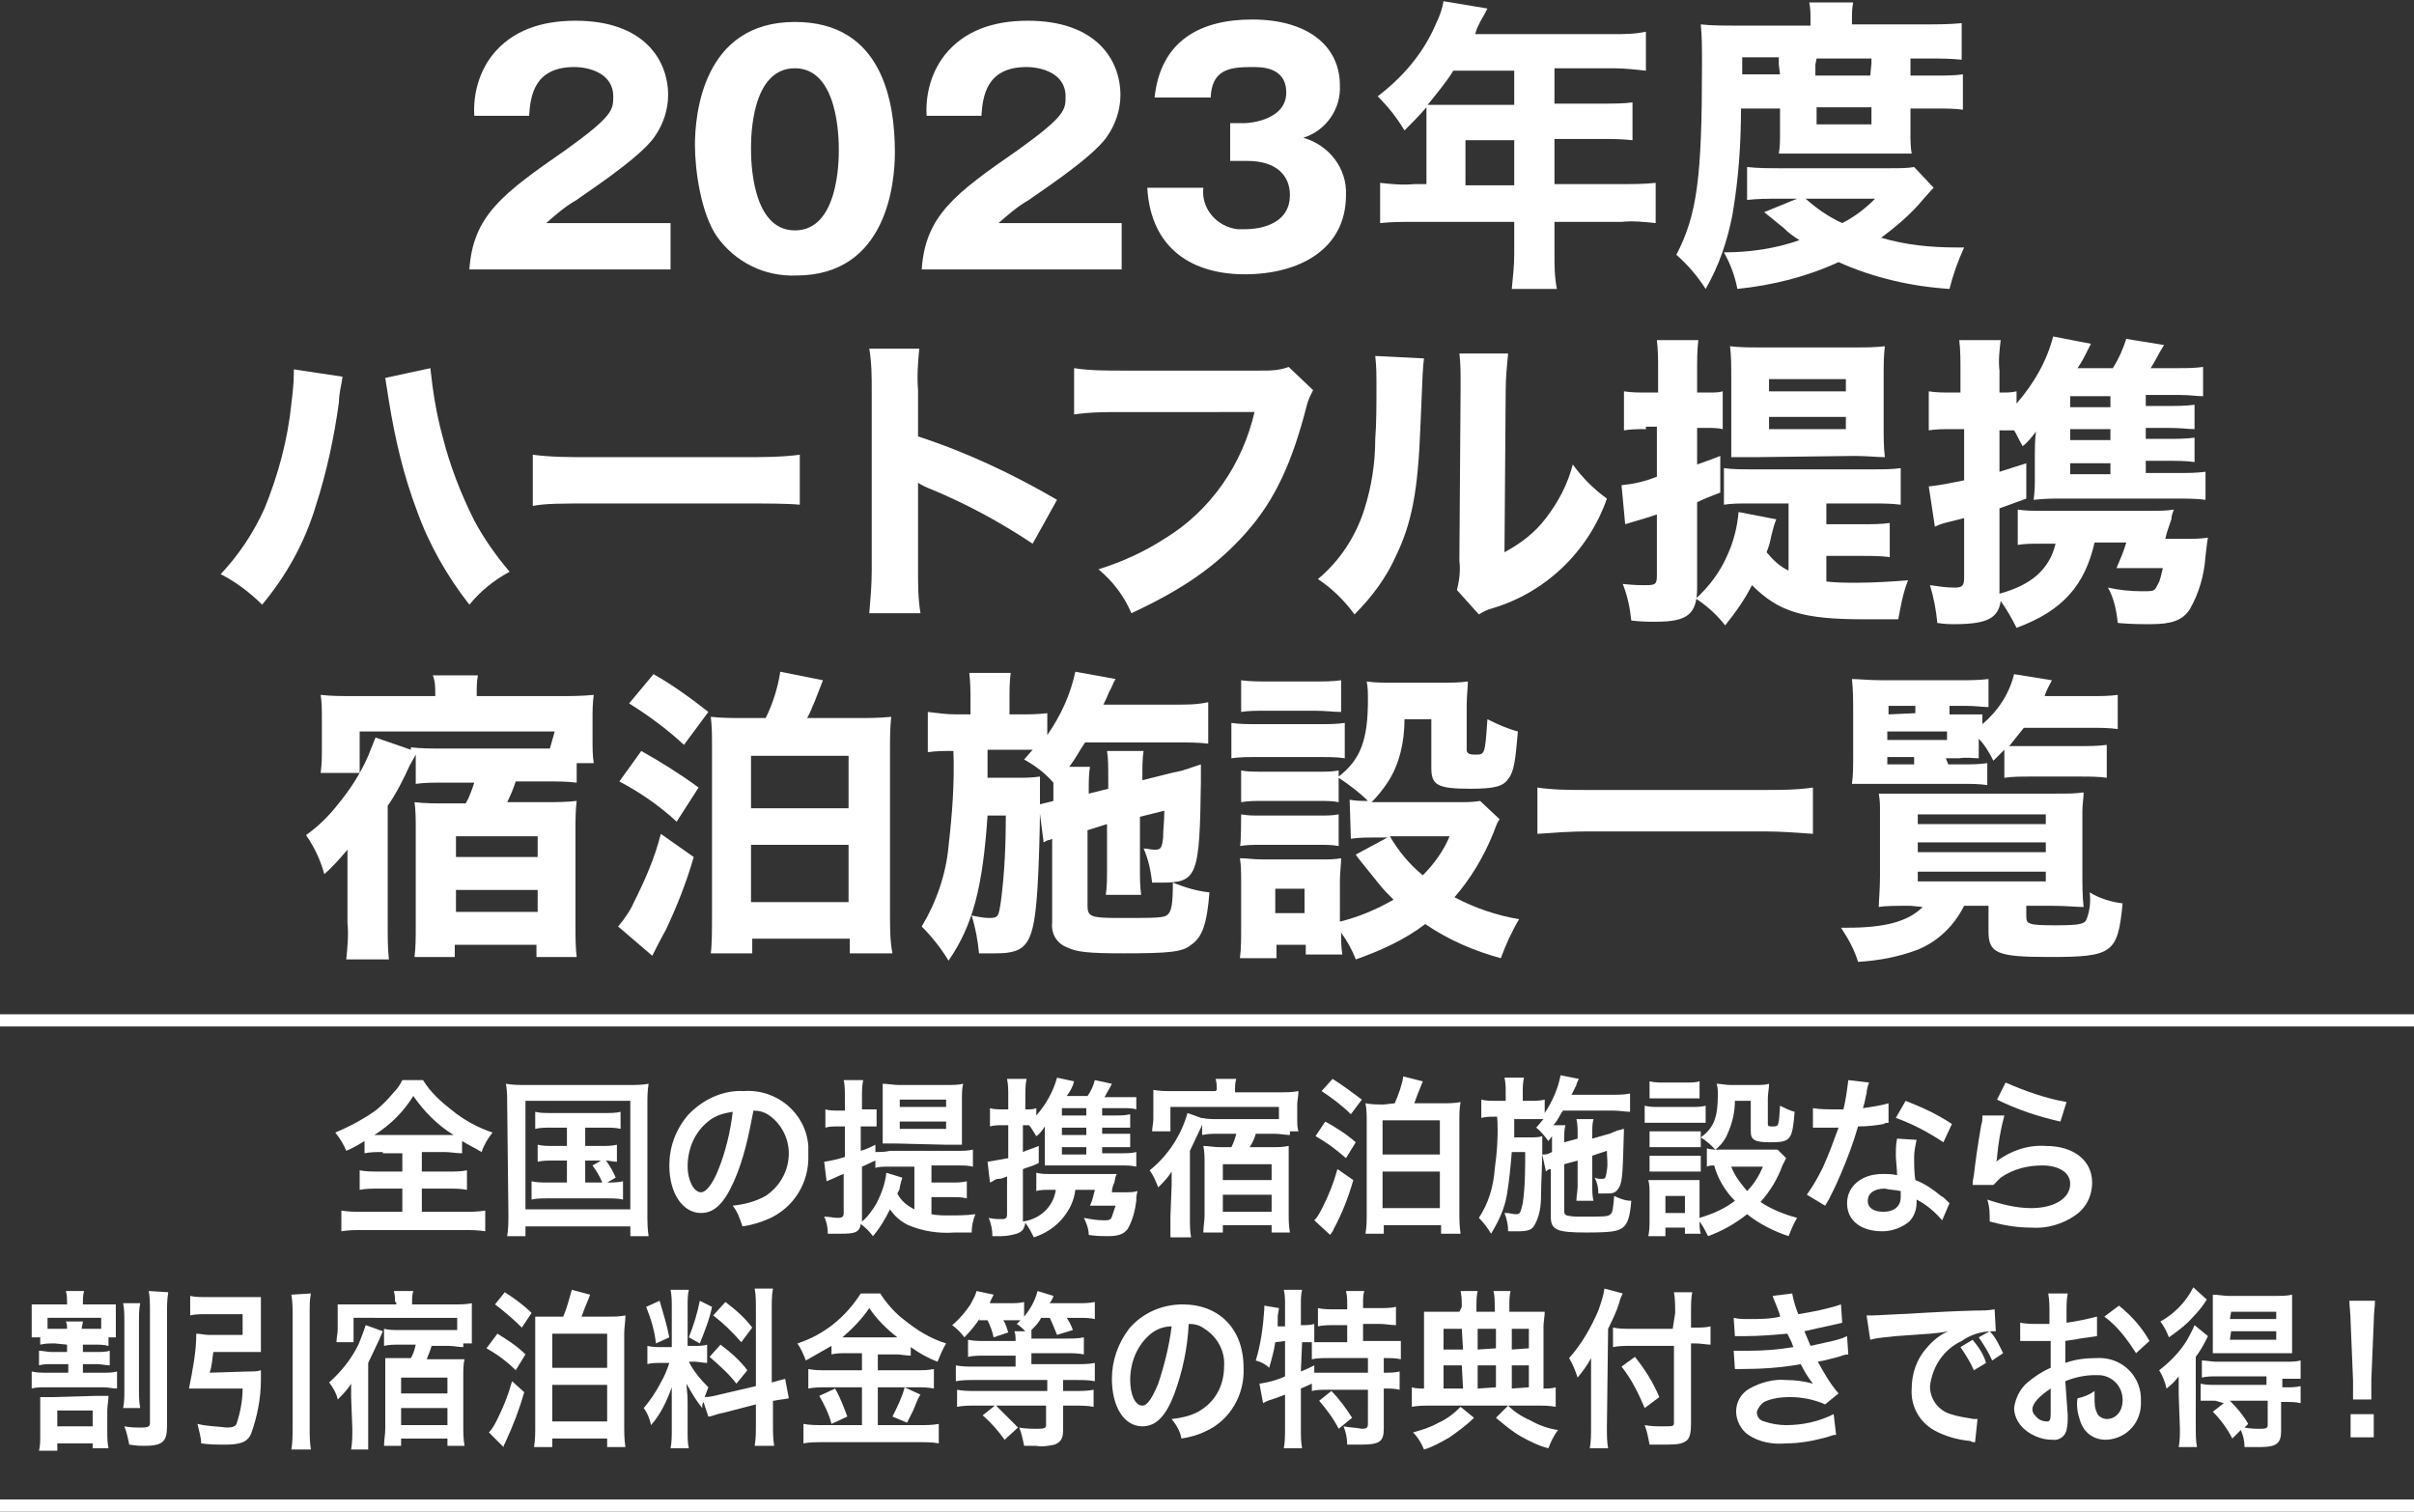
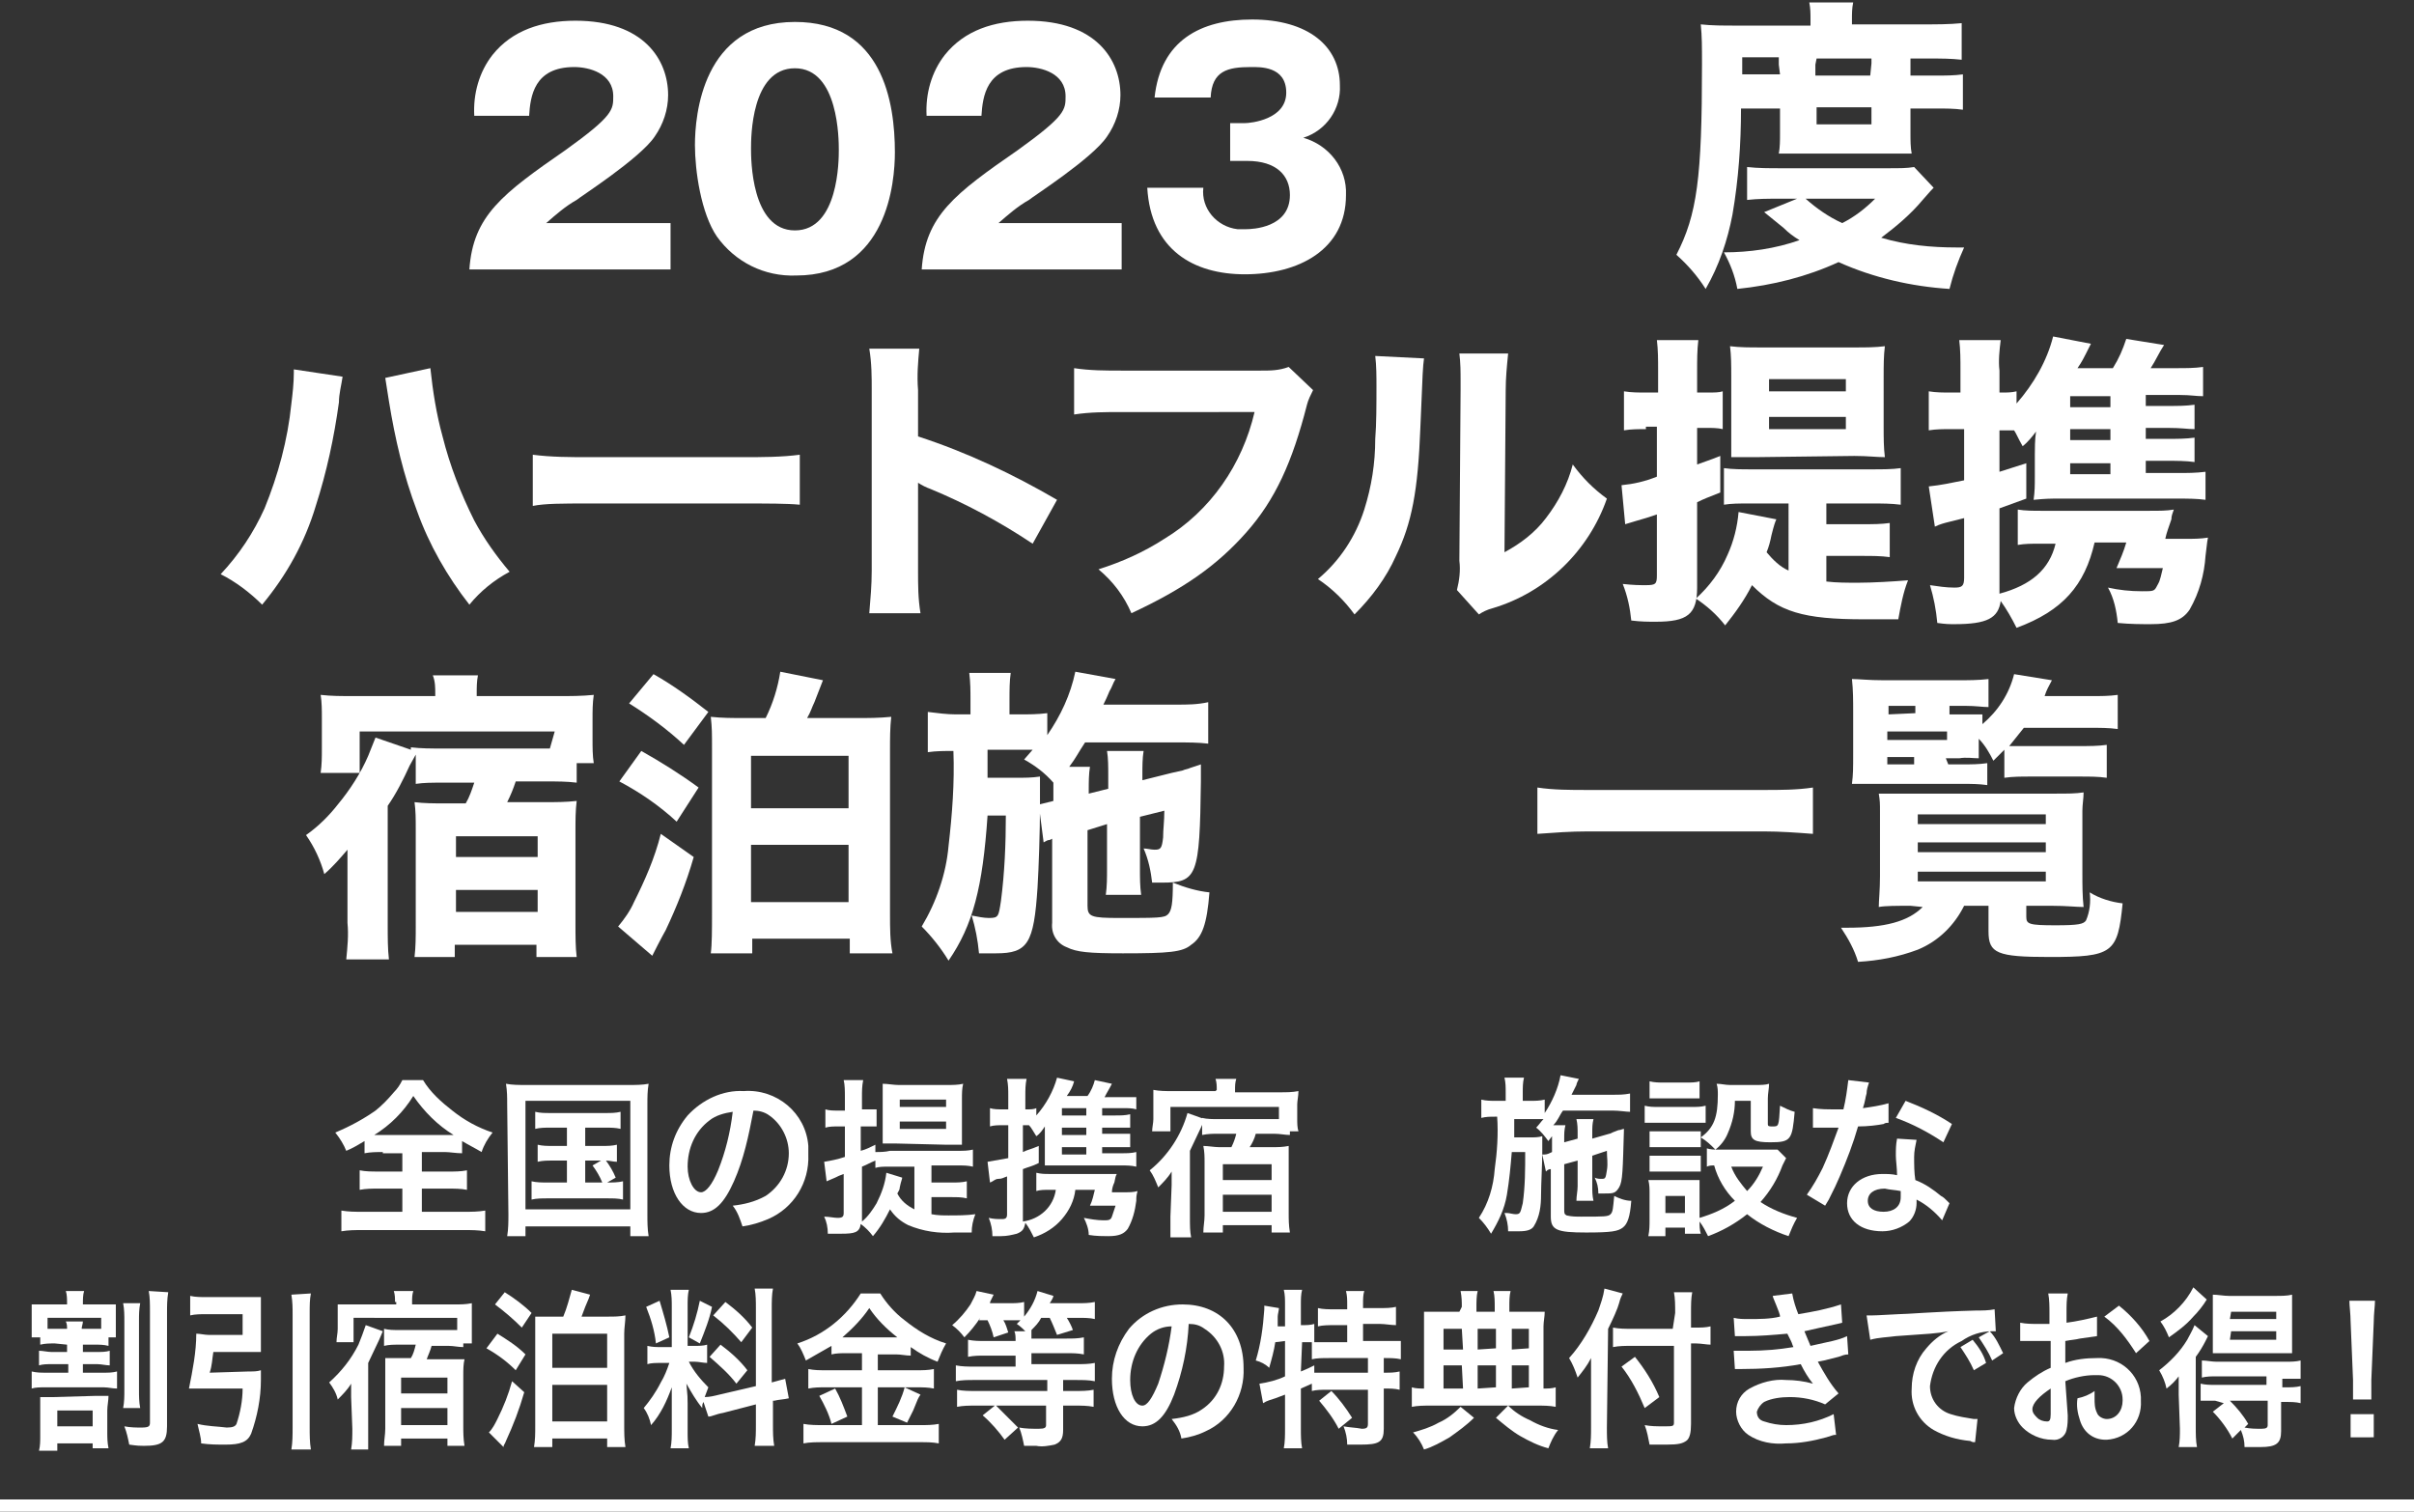
<svg xmlns="http://www.w3.org/2000/svg" version="1.1" id="レイヤー_1" x="0px" y="0px" viewBox="0 0 198 124" style="enable-background:new 0 0 198 124;" xml:space="preserve">
  <rect x="0" y="0" width="198" height="124" fill="#333333" stroke="none" />
  <style type="text/css">
	.st0{fill:#FFFFFF;}
	.st1{fill:none;stroke:#FFFFFF;stroke-miterlimit:10;}
</style>
  <g id="レイヤー_2_00000003809804801410644500000017883711163564161425_">
    <g id="レイヤー_1-2">
-       <path class="st0" d="M117,10c0-0.5,0-0.9,0-1.2c-0.6,0.7-1.2,1.3-1.8,1.9c-0.6-1-1.3-1.9-2.2-2.8c2.1-1.6,3.8-3.6,4.8-6    c0.3-0.6,0.5-1.2,0.6-1.8l3.6,0.6c-0.2,0.4-0.2,0.4-0.6,1.1c-0.2,0.4-0.3,0.6-0.4,1h11.3c0.9,0,1.8,0,2.7-0.2v3.2    c-0.9-0.1-1.8-0.2-2.7-0.2h-4.8v2.9h3.7c1.2,0,2,0,2.7-0.1v3.1c-0.9-0.1-1.7-0.1-2.6-0.1h-3.8v3.7h5.5c0.9,0,1.9,0,2.8-0.1v3.3    c-0.9-0.1-1.9-0.2-2.8-0.1h-5.5v2.6c0,1,0,1.9,0.2,2.9H124c0.1-1,0.2-1.9,0.2-2.9v-2.6H116c-1,0-1.9,0-2.8,0.1V15    c0.9,0.1,1.9,0.2,2.8,0.1h1V10z M119.2,5.8c-0.6,1-1.4,1.9-2.1,2.8c0.5,0,0.9,0,1.6,0h5.5V5.8L119.2,5.8z M124.2,15.2v-3.7h-4v3.7    L124.2,15.2z" />
      <path class="st0" d="M142.8,8.9c0,2.9-0.2,5.8-0.7,8.7c-0.4,2.1-1.1,4.2-2.2,6.1c-0.7-1.1-1.5-2-2.4-2.8c1.7-3.3,2.1-6.3,2.1-15.6    c0-1.5,0-2.3-0.1-3.3c0.9,0.1,1.8,0.1,3,0.1h6V1.6c0-0.5,0-0.9-0.1-1.4h3.6c-0.1,0.5-0.1,0.9-0.1,1.4V2h5.9c1,0,2.1,0,3.1-0.1v3    c-0.9-0.1-1.7-0.1-2.6-0.1h-1.6v1.4h2.1c0.7,0,1.5,0,2.2-0.1V9c-0.7-0.1-1.4-0.1-2.2-0.1h-2.1V11c0,0.5,0,1.1,0.1,1.6    c-0.6,0-0.6,0-1.6,0h-7.6c-1,0-1.1,0-1.7,0c0.1-0.5,0.1-1.1,0.1-1.6V8.9H142.8z M145.9,16.3c-0.9,0-1.7,0-2.6,0.1v-2.7    c0.9,0.1,1.8,0.1,2.8,0.1h8.7c1.1,0,1.6,0,2.2-0.1l1.6,1.7c-0.2,0.2-0.2,0.2-0.9,1c-1,1.2-2.2,2.2-3.4,3.1c2,0.6,4.1,0.8,6.2,0.8    h0.6c-0.5,1.1-0.9,2.2-1.2,3.4c-3.1-0.2-6.2-0.9-9.1-2.2c-2.6,1.2-5.4,1.9-8.3,2.2c-0.2-1.1-0.6-2.1-1.1-3c2.1,0,4.2-0.3,6.2-1    c-0.5-0.3-0.9-0.6-1.3-1l-1.6-1.3l2.7-1.1H145.9z M145.9,5.3c0-0.1,0-0.2,0-0.6h-3v1.4h3.1L145.9,5.3L145.9,5.3z M148.1,16.3    c0.9,0.8,1.9,1.5,3,2c1-0.5,1.9-1.2,2.7-2H148.1z M153.5,5.2V4.8H149l-0.1,0.5v0.9h4.5L153.5,5.2z M149,10.2h4.5V8.8H149L149,10.2    z" />
      <path class="st0" d="M28.1,30.9c-0.1,0.7-0.3,1.4-0.3,2.1c-0.4,2.9-1,5.7-1.9,8.5c-0.9,3-2.4,5.7-4.4,8.1c-1-1-2.2-1.9-3.4-2.5    c1.5-1.6,2.7-3.4,3.6-5.4c1.1-2.7,1.9-5.6,2.2-8.6c0.1-0.8,0.2-1.7,0.2-2.5v-0.3L28.1,30.9z M35.3,30.2c0.2,1.9,0.5,3.8,1,5.6    c0.6,2.4,1.5,4.7,2.6,6.9c0.8,1.5,1.8,2.9,2.9,4.2c-1.3,0.7-2.4,1.6-3.3,2.7c-1.8-2.3-3.3-4.9-4.3-7.7c-1.1-2.9-1.8-5.9-2.3-9    c-0.1-0.6-0.2-1.3-0.3-1.9L35.3,30.2z" />
      <path class="st0" d="M43.7,37.3c1.5,0.2,3.1,0.2,4.6,0.2H61c1.5,0,3.1,0,4.6-0.2v4.1c-1-0.1-2.7-0.1-4.6-0.1H48.3    c-2.2,0-3.6,0-4.6,0.2C43.7,41.5,43.7,37.3,43.7,37.3z" />
      <path class="st0" d="M71.3,50.3c0.1-1.2,0.2-2.3,0.2-3.5V32c0-1.1,0-2.2-0.2-3.4h4.1c-0.1,1.1-0.2,2.2-0.1,3.4v3.8    c4,1.3,7.8,3.1,11.4,5.2l-2,3.6c-2.7-1.8-5.5-3.3-8.4-4.5c-0.3-0.1-0.7-0.3-1-0.5v7.2c0,1.2,0,2.3,0.2,3.5L71.3,50.3z" />
      <path class="st0" d="M107.7,32c-0.2,0.4-0.4,0.8-0.5,1.2c-1.2,4.7-2.6,7.8-5,10.5s-5.1,4.6-9.4,6.6c-0.6-1.4-1.5-2.6-2.7-3.6    c1.9-0.6,3.7-1.4,5.4-2.5c3.8-2.3,6.4-6.1,7.4-10.4H92c-1.3,0-2.6,0-3.9,0.2v-3.8c1.3,0.2,2.6,0.2,3.9,0.2h11.4    c0.8,0,1.5,0,2.3-0.3L107.7,32z" />
      <path class="st0" d="M116.8,29.4c-0.1,0.8-0.1,0.8-0.3,5.7c-0.2,5.2-0.7,7.8-2,10.5c-0.8,1.8-2,3.4-3.4,4.8    c-0.8-1.1-1.8-2.1-3-2.9c1.8-1.5,3.1-3.5,3.8-5.7c0.6-1.9,0.9-3.8,0.9-5.8c0.1-1.2,0.1-2.9,0.1-4.3c0-0.8,0-1.7-0.1-2.5    L116.8,29.4z M123.7,29c-0.1,1-0.2,2-0.2,3l-0.1,13.3c1.3-0.7,2.5-1.6,3.4-2.8c1-1.3,1.8-2.8,2.2-4.4c0.8,1.1,1.7,2,2.8,2.8    c-1.5,4.3-5,7.7-9.4,9c-0.4,0.1-0.8,0.3-1.1,0.5l-1.8-2c0.2-0.8,0.3-1.6,0.2-2.4l0.1-14v-0.7c0-0.8,0-1.5-0.1-2.3L123.7,29z" />
      <path class="st0" d="M135,35.2c-0.6,0-1.2,0-1.8,0.1v-3.2c0.6,0.1,1.2,0.1,1.9,0.1h0.9v-1.8c0-0.9,0-1.7-0.1-2.5h3.4    c-0.1,0.8-0.1,1.7-0.1,2.5v1.8h0.8c0.6,0,1,0,1.3-0.1v3.1c-0.4-0.1-0.9-0.1-1.3-0.1h-0.8v3c0.8-0.3,0.9-0.3,1.9-0.7v3    c-1,0.4-1.3,0.5-1.9,0.8v7c0,2.2-0.8,2.8-3.4,2.8c-0.6,0-1.2,0-2-0.1c-0.1-1-0.3-2-0.7-3c0.9,0.1,1.4,0.1,1.9,0.1    c0.8,0,0.9-0.1,0.9-0.8v-5c-0.9,0.3-0.9,0.3-1.6,0.5l-1,0.3l-0.3-3.2c1-0.1,1.9-0.3,2.9-0.7v-4.1H135z M146.7,41.3h-3.4    c-0.6,0-1.3,0-1.9,0.1v-3c0.7,0.1,1.5,0.1,2.2,0.1h10c0.8,0,1.6,0,2.3-0.1v3c-0.8-0.1-1.5-0.1-2.3-0.1h-3.8V43h3    c0.8,0,1.5,0,2.2-0.1v2.8c-0.7-0.1-1.5-0.1-2.2-0.1h-3v2.1c0.8,0.1,1.7,0.1,2.6,0.1c1.2,0,2.9-0.1,4.1-0.2c-0.4,1-0.6,2.1-0.8,3.2    c-1.1,0-2.3,0-2.8,0c-5,0-7-0.6-9.2-2.8c-0.6,1.2-1.4,2.3-2.2,3.3c-0.7-0.9-1.5-1.6-2.4-2.2c1.1-1,2-2.2,2.6-3.6    c0.5-1.1,0.8-2.3,0.9-3.5l3.1,0.6c-0.1,0.2-0.2,0.5-0.4,1.3c-0.1,0.5-0.2,0.9-0.4,1.4c0.5,0.6,1.1,1.2,1.8,1.5L146.7,41.3    L146.7,41.3z M144,37.5c-0.8,0-1.6,0-2,0c0-0.3,0-0.6,0-0.9c0-0.2,0-0.4,0-0.6c0-0.5,0-0.8,0-1.1v-4.1c0-0.8,0-1.6-0.1-2.4    c0.8,0.1,1.6,0.1,2.5,0.1h7.8c0.8,0,1.6,0,2.4-0.1c-0.1,0.8-0.1,1.6-0.1,2.4V35c0,0.9,0,1.7,0.1,2.5c-0.7,0-1.4-0.1-2.5-0.1    L144,37.5z M145.1,32.1h6.3v-1h-6.3V32.1z M145.1,35.2h6.3v-1h-6.3V35.2z" />
      <path class="st0" d="M176,38.8h2.6c0.8,0,1.5,0,2.3-0.1V41c-0.7-0.1-1.5-0.1-2.2-0.1h-9.9c-0.6,0-1,0-2,0.1    c0.1-0.7,0.1-1.2,0.1-1.9v-1.8c0-0.4,0-1.3,0.1-1.9c-0.3,0.4-0.7,0.9-1.1,1.2c-0.4-0.7-0.5-1-0.7-1.3c-0.3,0-0.7,0-1,0H164v3.4    c0.9-0.3,1.3-0.4,2.2-0.7v2.9l-2.2,0.8v7c2.6-0.7,4.1-2,4.6-4.1h-1.4c-0.6,0-1.1,0-1.7,0.1v-2.9c0.6,0.1,1.3,0.1,1.9,0.1h8.9    c0.9,0,1.4,0,2-0.1c-0.1,0.3-0.2,0.5-0.2,0.8c-0.2,0.6-0.4,1.1-0.5,1.6h1.7c0.6,0,1.2,0,1.8-0.1c-0.1,0.5-0.1,0.8-0.2,1.5    c-0.1,1.5-0.5,3-1.3,4.4c-0.6,0.9-1.5,1.2-3.2,1.2c-0.7,0-1.7,0-2.7-0.1c-0.1-1-0.3-2-0.8-2.9c0.9,0.2,1.8,0.3,2.8,0.3    c0.9,0,1,0,1.2-0.4s0.2-0.2,0.5-1.5h-2.4c-0.5,0-1,0-1.4,0c0.3-0.7,0.6-1.4,0.8-2.1h-2.6c-0.8,3.5-2.6,5.6-6.4,7    c-0.4-0.8-0.8-1.5-1.3-2.2c-0.2,1.4-1.1,1.9-3.8,1.9c-0.4,0-0.7,0-1.4-0.1c-0.1-1.1-0.3-2.1-0.6-3.1c0.7,0.1,1.3,0.2,2,0.2    c0.6,0,0.8-0.1,0.8-0.8v-4.9l-1.2,0.3c-0.4,0.1-0.8,0.2-1.2,0.4l-0.5-3.3c1-0.1,1.9-0.3,2.9-0.5v-4.2H160c-0.6,0-1.2,0-1.8,0.1    v-3.2c0.6,0.1,1.2,0.1,1.8,0.1h0.8v-1.8c0-0.9,0-1.7-0.1-2.5h3.4c-0.1,0.8-0.2,1.7-0.1,2.5v1.8h0.2c0.4,0,0.8,0,1.2-0.1v1    c1.4-1.6,2.5-3.5,3-5.5l3.1,0.6c-0.7,1.4-0.7,1.4-1.1,2h2.9c0.5-0.8,0.8-1.5,1.1-2.4l3.1,0.5c-0.4,0.6-0.7,1.3-1.1,1.9h2.1    c0.8,0,1.5,0,2.2-0.1v2.4c-0.6,0-1-0.1-1.9-0.1H176v0.9h1.8c0.8,0,1.5,0,2.2-0.1v2c-0.6,0-1-0.1-2.2-0.1H176v0.9h1.8    c0.7,0,1.5,0,2.2-0.1v2c-0.7-0.1-1.5-0.1-2.2-0.1H176V38.8L176,38.8z M173.1,32.5h-3.3v0.9h3.3V32.5z M173.1,35.2h-3.3v0.9h3.3    V35.2z M169.8,38v0.9h3.3V38H169.8z" />
      <path class="st0" d="M45.5,60H29.5v3.4h-3.2c0.1-0.7,0.1-1.3,0.1-2v-2.5c0-0.6,0-1.3-0.1-1.9c0.9,0.1,1.6,0.1,2.9,0.1h6.5v-0.2    c0-0.5,0-1-0.2-1.5h3.7c-0.1,0.5-0.1,1-0.1,1.5v0.2h6.7c1,0,1.9,0,2.9-0.1c-0.1,0.7-0.1,1.3-0.1,2v1.7c0,0.6,0,1.3,0.1,1.9h-1.4    v1.6c-0.8-0.1-1.6-0.1-2.4-0.1h-2.6c-0.2,0.6-0.4,1.1-0.7,1.7h3.1c0.9,0,1.7,0,2.6-0.1c-0.1,0.8-0.1,1.6-0.1,2.4v7.6    c0,1.1,0,2,0.1,2.8h-3.3v-1h-6.7v1h-3.3c0.1-0.8,0.1-1.7,0.1-2.5V68c0-0.8,0-1.5-0.1-2.2c0.8,0.1,1.6,0.1,2.4,0.1h1.8    c0.3-0.5,0.5-1.1,0.7-1.7h-2.5c-1,0-1.6,0-2.3,0.1v-2.4l-0.5,0.9c-0.5,1.1-1.1,2.3-1.8,3.3v9.6c0,1.3,0,2.1,0.1,3h-3.5    c0.1-1,0.2-2,0.1-3v-3c0-0.5,0-1,0-1.5c0-1,0-1,0-1.5c-0.6,0.7-1.2,1.4-1.9,2c-0.3-1.1-0.8-2.2-1.5-3.2c1-0.7,1.9-1.6,2.6-2.5    c1-1.2,1.9-2.6,2.5-4c0.2-0.5,0.4-1,0.6-1.5l2.9,1v-0.2c0.8,0.1,1.7,0.1,2.5,0.1h8.9L45.5,60L45.5,60z M37.4,70.3h6.7v-1.7h-6.7    V70.3z M37.4,74.8h6.7V73h-6.7V74.8z" />
      <path class="st0" d="M52.6,61.6c1.6,0.9,3.2,1.9,4.7,3l-1.8,2.8c-1.4-1.3-3-2.4-4.7-3.3L52.6,61.6z M56.9,70.3    c-0.6,2.1-1.4,4.1-2.3,6c0,0-0.4,0.7-1.1,2.1L50.7,76c0.5-0.6,1-1.3,1.3-2c0.9-1.8,1.7-3.6,2.2-5.6L56.9,70.3z M53.6,55.3    c1.6,0.9,3.1,2,4.5,3.1l-2,2.7c-1.4-1.3-2.9-2.4-4.5-3.4L53.6,55.3z M62.8,58.9c0.6-1.2,1-2.5,1.2-3.8l3.5,0.7l-0.7,1.8    c-0.2,0.4-0.3,0.8-0.6,1.3h4.1c0.9,0,1.8,0,2.8-0.1C73,59.7,73,60.6,73,61.5V75c0,1.1,0,2.2,0.2,3.2h-3.5V77h-8v1.2h-3.4    c0.1-0.7,0.1-2,0.1-3.2V61.5c0-1.4,0-1.8-0.1-2.7c0.9,0.1,1.8,0.1,2.8,0.1L62.8,58.9z M61.6,66.3h8V62h-8V66.3z M61.6,74h8v-4.7    h-8V74z" />
      <path class="st0" d="M89.2,68.1v6.2c0,0.9,0.3,1,2.6,1c3.2,0,3.7,0,4-0.3s0.4-0.9,0.4-2.6c1,0.4,2,0.7,3,0.8    c-0.2,2.6-0.6,3.7-1.5,4.3c-0.7,0.6-1.8,0.7-5.6,0.7c-2.8,0-3.8-0.1-4.6-0.5c-0.8-0.3-1.3-1.1-1.2-2v-6.9l-0.2,0.1    c-0.2,0-0.3,0.1-0.5,0.2l-0.4-3.1l1.2-0.3v-1.5c-0.7-0.8-1.5-1.4-2.4-1.9l0.7-0.8c-0.4,0-0.7,0-1.3,0h-2.4c0,1.4,0,2.2,0,2.3h2.3    c0.8,0,1.3,0,2-0.1c0,0.3,0,1.1,0,1.4v1.2c0,1.8-0.1,4.9-0.2,6.5c-0.3,4.6-0.8,5.4-3.4,5.4h-1.4c-0.1-1.1-0.3-2.1-0.6-3.1    c0.5,0.1,1,0.2,1.4,0.2c0.8,0,0.8-0.1,1-1.4c0.3-2.3,0.4-4.7,0.4-7h-1.5c-0.4,5.9-1.2,9-3.2,11.9c-0.6-1-1.4-2-2.2-2.8    c1.2-2,2-4.3,2.2-6.6c0.3-2.6,0.5-5.2,0.4-7.8c-0.7,0-1.4,0-2.1,0.1v-3.3c0.8,0.1,1.6,0.2,2.3,0.2h1.2v-1.2c0-0.7,0-1.4-0.1-2.2    h3.4c-0.1,0.7-0.1,1.4-0.1,2.2v1.2h0.8c0.8,0,1.5,0,2.3-0.1v1.8c1.1-1.6,1.9-3.3,2.3-5.2l3.3,0.6c-0.2,0.3-0.3,0.7-0.5,1    c-0.1,0.2-0.1,0.3-0.5,1.1h6c0.9,0,1.7,0,2.6-0.2V61c-0.8-0.1-1.7-0.1-2.5-0.1h-7.6c-0.6,0.9-0.7,1.2-1.3,2h1.7    c-0.1,0.6-0.1,1.3-0.1,1.9v0.3l1.6-0.4v-1.1c0-0.7,0-1.4-0.1-2h3c-0.1,0.6-0.1,1.3-0.1,1.9V64l2.4-0.6l0.9-0.2    c0.2-0.1,0.4-0.1,0.6-0.2c0.3-0.1,0.6-0.2,0.9-0.3c0,0.6,0,1.1,0,1.4c-0.1,7.8-0.3,8.3-3.2,8.3h-0.8c-0.1-0.9-0.3-1.9-0.7-2.8    c0.3,0,0.6,0.1,0.9,0.1c0.5,0,0.6-0.1,0.7-1c0-0.7,0.1-1.3,0.1-2.2L93.5,67v4.3c0,0.7,0,1.4,0.1,2.1h-2.9c0.1-0.7,0.1-1.4,0.1-2.1    v-3.7L89.2,68.1z" />
-       <path class="st0" d="M101,59.3c0.7,0.1,1.3,0.1,2,0.1h5.3c0.7,0,1.3,0,2-0.1v2.9c-0.6-0.1-1.3-0.1-1.9-0.1H103c-0.7,0-1.3,0-2,0.1    V59.3z M110.7,65.6c0.5,0.1,1,0.1,1.5,0.1c-0.7-0.7-1.5-1.3-2.4-1.9v2c-0.5-0.1-1-0.1-1.5-0.1h-4.9c-0.5,0-1,0-1.6,0.1v-2.6    c0.5,0.1,1,0.1,1.6,0.1h4.9c0.5,0,1,0,1.5-0.1v0.5c1.8-1.4,2.4-3,2.4-6.3c0-0.5,0-1-0.1-1.5c0.7,0.1,1.3,0.1,2,0.1h4.2    c0.7,0,1.4,0,2.1-0.1c0,0.5-0.1,1.1-0.1,2v3.6c0,0.3,0.2,0.4,0.7,0.4c0.8,0,0.8,0,1-2.9c0.8,0.4,1.7,0.8,2.5,1    c-0.2,2.3-0.3,3.3-0.8,3.9c-0.4,0.6-1.1,0.8-3.1,0.8c-2.7,0-3.2-0.3-3.2-1.7v-4h-2.2c0,1.8-0.4,3.7-1.4,5.2    c-0.4,0.6-0.8,1.1-1.3,1.6h7.2c0.6,0,1.1,0,1.7-0.1l1.6,1.5c-0.2,0.3-0.2,0.3-0.5,1.1c-0.8,2-1.9,3.8-3.2,5.3    c1.7,0.9,3.5,1.5,5.3,1.8c-0.6,1-1.1,2.1-1.5,3.2c-2.2-0.6-4.3-1.5-6.2-2.8c-1.7,1.3-3.7,2.2-5.7,2.9c-0.3-0.8-0.7-1.5-1.2-2.2    c0,0.6,0,1.2,0.1,1.8h-3v-0.8h-2.4v1.1h-3c0.1-0.8,0.1-1.6,0.1-2.5v-3.8c0-0.6,0-1.3-0.1-1.9c0.6,0,1.1,0.1,1.9,0.1h4.8    c0.5,0,1.1,0,1.6-0.1c0,0.6-0.1,1.2-0.1,1.8v3.4c1.6-0.4,3-1,4.4-1.8c-0.4-0.4-0.9-0.9-1.2-1.3c-1.7-2.1-1.7-2.1-1.9-2.4l2.6-1.4    h-1c-0.7,0-1.3,0-2,0.1L110.7,65.6L110.7,65.6z M101.8,55.8c0.7,0.1,1.4,0.1,2.2,0.1h3.8c0.7,0,1.5,0,2.2-0.1v2.6    c-0.7,0-1.2-0.1-2.2-0.1h-3.8c-1,0-1.6,0-2.2,0.1V55.8z M101.8,66.8c0.5,0.1,1,0.1,1.6,0.1h4.9c0.5,0,1,0,1.5-0.1v2.6    c-0.5-0.1-1-0.1-1.6-0.1h-4.9c-0.5,0-1,0-1.6,0.1C101.8,69.4,101.8,66.8,101.8,66.8z M104.6,74.9h2.4v-2h-2.4V74.9z M114,68.6    c0.7,1.2,1.6,2.3,2.7,3.2c0.9-0.9,1.7-2,2.2-3.2H114z" />
      <path class="st0" d="M148.7,68.4c-1.3-0.1-2.7-0.2-4-0.2h-14.5c-1.4,0-2.7,0.1-4.1,0.2v-3.8c1.3,0.2,2.7,0.2,4.1,0.2h14.5    c1.3,0,2.7,0,4-0.2V68.4z" />
      <path class="st0" d="M156.7,74.3c-1.1,0-2.1,0-2.6,0.1c0-0.5,0.1-1.4,0.1-2.5v-5.3c0-0.7,0-0.9-0.1-1.5c0.5,0,1.2,0,2.5,0h11.9    c1.2,0,1.7,0,2.4-0.1c0,0.5-0.1,1-0.1,1.5v5.2c0,0.9,0,1.8,0.1,2.7c-0.6,0-1.4-0.1-2.6-0.1h-2.1v0.9c0,0.6,0.2,0.7,2.4,0.7    c1.9,0,2.3-0.1,2.5-0.4c0.3-0.7,0.4-1.5,0.3-2.3c0.8,0.5,1.8,0.8,2.7,0.9c-0.4,4.1-0.8,4.4-6,4.4c-4.3,0-5-0.3-5-2.1v-2.1h-2    c-0.8,1.6-2.1,2.9-3.8,3.6c-1.6,0.6-3.2,0.9-4.9,1c-0.3-1-0.8-1.9-1.4-2.8h0.5c3.1,0,5-0.5,6.2-1.7L156.7,74.3z M159.8,62.7h1.2    c0.7,0,1.3,0,2-0.1v1.8c-0.7-0.1-1.3-0.1-2-0.1h-7.3c-0.8,0-1.1,0-1.8,0c0.1-0.8,0.1-1.2,0.1-2.6v-3.3c0-0.9,0-1.8-0.1-2.7    c0.6,0,1.3,0.1,2.6,0.1h6.1c0.8,0,1.7,0,2.5-0.1V58c-0.5,0-1-0.1-1.9-0.1h-1.3v0.7h1.2c0.7,0,1.1,0,1.5,0c0,0.3,0,0.5,0,0.8    c1.3-1.1,2.2-2.5,2.6-4.1l3.1,0.5c-0.3,0.6-0.4,0.7-0.6,1.3h3.8c0.8,0,1.5,0,2.2-0.1v2.8c-0.7-0.1-1.5-0.1-2.2-0.1H166    c-0.4,0.5-0.8,1-1.2,1.5c0.7,0,0.9,0,1.5,0h4.3c0.7,0,1.5,0,2.2-0.1v2.7c-0.7-0.1-1.4-0.1-2.2-0.1h-4.1c-0.7,0-1.4,0-2.1,0.1v-2.3    c-0.3,0.3-0.5,0.5-0.9,0.9c-0.3-0.6-0.7-1.3-1.2-1.8V61c0,0.4,0,0.8,0,1.2c-0.5,0-1-0.1-1.6,0h-1.1L159.8,62.7L159.8,62.7z     M157.1,58.5v-0.6h-2.2v0.7L157.1,58.5z M159.7,60.7V60h-4.9v0.7L159.7,60.7z M154.8,62.1v0.6h2.2v-0.6H154.8z M157.3,67.6h10.5    v-0.8h-10.5L157.3,67.6z M157.3,69.9h10.5v-0.8h-10.5L157.3,69.9z M157.3,72.3h10.5v-0.8h-10.5L157.3,72.3z" />
      <path class="st0" d="M31.4,94.5c-0.5,0-1,0-1.5,0.1v-1c-0.5,0.3-1,0.6-1.5,0.8c-0.2-0.5-0.5-1-0.9-1.5c1.2-0.5,2.3-1.1,3.3-1.8    c0.5-0.4,1-0.9,1.5-1.5c0.3-0.3,0.5-0.6,0.7-1h1.7c0.6,1,1.5,1.8,2.4,2.5c1,0.8,2.1,1.4,3.3,1.8c-0.4,0.5-0.7,1-0.9,1.6    c-0.5-0.3-1.1-0.6-1.6-0.9v1c-0.5,0-1-0.1-1.4-0.1h-1.9v1.6h2.2c0.5,0,1,0,1.5-0.1v1.6c-0.5-0.1-1-0.1-1.5-0.1h-2.2v1.9h3.5    c0.6,0,1.1,0,1.7-0.1v1.7c-0.6-0.1-1.1-0.1-1.7-0.1h-8.4c-0.6,0-1.1,0-1.7,0.1v-1.7c0.6,0.1,1.1,0.1,1.7,0.1h3.3v-1.9h-2    c-0.5,0-1,0-1.5,0.1V96c0.5,0.1,1,0.1,1.5,0.1h2v-1.5H31.4z M36.6,93.1c0.3,0,0.4,0,0.6,0c-1.3-0.8-2.4-1.9-3.3-3.2    c-0.8,1.3-1.9,2.4-3.2,3.2c0.3,0,0.4,0,0.6,0H36.6z" />
      <path class="st0" d="M41.6,90.6c0-0.6,0-1.1-0.1-1.7c0.5,0.1,1.1,0.1,1.6,0.1h8.5c0.5,0,1.1,0,1.6-0.1c-0.1,0.6-0.1,1.1-0.1,1.7v9    c0,0.6,0,1.2,0.1,1.8h-1.5v-0.8h-8.6v0.8h-1.5c0.1-0.6,0.1-1.2,0.1-1.8L41.6,90.6z M43.1,99.2h8.6v-8.9h-8.6V99.2z M45.1,92.5    c-0.4,0-0.8,0-1.2,0.1v-1.4c0.4,0.1,0.8,0.1,1.2,0.1h4.6c0.4,0,0.8,0,1.2-0.1v1.4c-0.4-0.1-0.8-0.1-1.2-0.1H48v1.5h1.4    c0.4,0,0.8,0,1.2-0.1v1.4c-0.3,0-0.6-0.1-0.9-0.1c0.3,0.4,0.6,0.9,0.8,1.4L49.8,97c0.4,0,0.9,0,1.3-0.1v1.5    c-0.4-0.1-0.8-0.1-1.3-0.1h-4.9c-0.4,0-0.9,0-1.3,0.1v-1.5c0.4,0.1,0.9,0.1,1.3,0.1h1.6v-1.8h-1.2c-0.4,0-0.8,0-1.2,0.1v-1.4    c0.4,0.1,0.8,0.1,1.2,0.1h1.2v-1.5H45.1z M48,97h1.4c-0.2-0.5-0.5-1-0.8-1.4l0.7-0.4H48V97z" />
      <path class="st0" d="M60.2,96.9c-0.8,1.8-1.6,2.6-2.7,2.6c-1.5,0-2.6-1.6-2.6-3.9c0-1.5,0.5-2.9,1.5-4.1c1.2-1.3,2.9-2.1,4.6-2    c2.7-0.2,5.1,1.8,5.3,4.5c0,0.2,0,0.4,0,0.7c0.1,2.3-1.2,4.4-3.3,5.3c-0.7,0.3-1.4,0.5-2.1,0.6c-0.2-0.6-0.4-1.2-0.8-1.7    c0.9-0.1,1.8-0.3,2.7-0.8c1.2-0.8,1.9-2.1,1.9-3.5c0-1.2-0.6-2.4-1.6-3.1c-0.4-0.3-0.9-0.4-1.3-0.4C61.4,93.2,61,95.1,60.2,96.9z     M58.2,91.9c-1.2,0.9-1.8,2.3-1.8,3.8c0,1.1,0.5,2.1,1.1,2.1c0.4,0,0.9-0.6,1.4-1.8c0.6-1.5,1-3.1,1.2-4.8    C59.4,91.3,58.7,91.5,58.2,91.9L58.2,91.9z" />
      <path class="st0" d="M76.4,99.6c0.5,0.1,1,0.1,1.4,0.1c0.7,0,1.5,0,2.2-0.1c-0.2,0.5-0.3,1-0.3,1.5h-1.4c-1.3,0.1-2.6-0.1-3.8-0.6    c-0.6-0.3-1.1-0.7-1.5-1.3c-0.4,0.8-0.8,1.5-1.4,2.2c-0.3-0.4-0.6-0.7-1-1c-0.1,0.7-0.5,0.8-1.6,0.8c-0.3,0-0.6,0-1.1,0    c0-0.5-0.1-1-0.3-1.4c0.4,0,0.8,0.1,1.1,0.1c0.4,0,0.5-0.1,0.5-0.4v-3.2c-0.3,0.1-0.5,0.2-0.7,0.3s-0.5,0.2-0.7,0.3l-0.2-1.6    c0.6-0.1,1.1-0.2,1.7-0.4v-2.5h-0.6c-0.3,0-0.7,0-1,0.1v-1.5c0.3,0.1,0.7,0.1,1,0.1h0.6v-1.1c0-0.5,0-1-0.1-1.4h1.6    c-0.1,0.5-0.1,0.9-0.1,1.4V91h1c0,0,0.1,0,0.1,0h0.1v1.4c-0.3,0-0.5,0-0.8,0h-0.5v2c0.4-0.1,0.8-0.3,1.2-0.5v0.6    c0.4,0,0.8,0,1.2-0.1h5.6c0.4,0,0.8,0,1.2-0.1v1.4c-0.4-0.1-0.8-0.1-1.2-0.1h-2.2V97h1.7c0.4,0,0.8,0,1.2-0.1v1.4    c-0.4-0.1-0.8-0.1-1.2-0.1h-1.7V99.6z M74,96.6c0,0.1-0.1,0.3-0.2,0.8c0,0.2-0.1,0.3-0.2,0.5c0.3,0.6,0.8,1,1.4,1.3v-3.5h-2.2    c-0.3,0-0.7,0-1,0.1v-0.6c-0.5,0.2-0.6,0.3-1.1,0.5v4.2c0,0.1,0,0.2,0,0.3c0.5-0.4,0.9-1,1.2-1.5c0.4-0.8,0.7-1.6,0.8-2.5L74,96.6    z M73.5,93.8c-0.5,0-0.8,0-1.1,0c0-0.2,0-0.7,0-1.4v-2.2c0-0.6,0-1,0-1.3c0.4,0,0.9,0.1,1.3,0.1h4c0.4,0,0.9,0,1.3-0.1    c-0.1,0.4-0.1,0.8-0.1,1.3v2.3c0,0.5,0,0.6,0,1.4c-0.3,0-0.8,0-1.3,0L73.5,93.8z M73.8,90.8h3.8v-0.6h-3.8L73.8,90.8z M73.8,92.6    h3.8V92h-3.8L73.8,92.6z" />
      <path class="st0" d="M90.4,94.6h1.6c0.4,0,0.8,0,1.2-0.1v1.2c-0.4-0.1-0.8-0.1-1.2-0.1h-5.3c-0.3,0-0.6,0-1,0c0-0.4,0-0.6,0-1.1    v-1.1c0-0.5,0-0.6,0-1c-0.2,0.3-0.4,0.6-0.7,0.8c-0.2-0.3-0.4-0.7-0.6-0.9h-0.5v2.2c0.4-0.2,0.6-0.2,1.3-0.5v1.4    c-0.6,0.3-0.8,0.3-1.3,0.5v4.3c1.4-0.2,2.5-1.2,2.7-2.6H86c-0.3,0-0.7,0-1,0.1v-1.5c0.4,0.1,0.7,0.1,1.1,0.1h4.4    c0.4,0,0.7,0,1.1,0c-0.1,0.2-0.1,0.2-0.2,0.7c-0.1,0.2-0.2,0.5-0.2,0.8h1.1c0.3,0,0.7,0,1-0.1c-0.1,0.4-0.1,0.5-0.1,0.8    c-0.1,0.8-0.3,1.6-0.7,2.3c-0.3,0.4-0.7,0.6-1.6,0.6c-0.4,0-1,0-1.6-0.1c0-0.5-0.2-1-0.4-1.4c0.5,0.1,1.1,0.2,1.6,0.2    c0.4,0,0.6,0,0.7-0.3c0.1-0.3,0.2-0.6,0.3-0.9h-1.3c-0.3,0-0.6,0-0.8,0c0.2-0.4,0.3-0.9,0.4-1.3h-1.6c-0.1,0.9-0.5,1.7-1.1,2.4    c-0.6,0.7-1.4,1.2-2.3,1.5c-0.2-0.4-0.4-0.8-0.7-1.2c-0.1,0.5-0.2,0.7-0.7,0.9c-0.4,0.1-0.8,0.2-1.3,0.2h-0.7c0-0.5-0.1-1-0.3-1.5    c0.4,0.1,0.7,0.1,1.1,0.1c0.3,0,0.4-0.1,0.4-0.4v-3.1c-0.3,0.1-0.4,0.2-0.7,0.2s-0.4,0.2-0.7,0.3L81,95.3c0.6-0.1,1.1-0.2,1.7-0.3    v-2.7h-0.5c-0.3,0-0.7,0-1,0.1v-1.5c0.3,0.1,0.7,0.1,1,0.1h0.5v-1.1c0-0.5,0-0.9-0.1-1.4h1.6c-0.1,0.5-0.1,0.9-0.1,1.4V91h0.2    c0.2,0,0.5,0,0.7-0.1v0.6c0.8-0.9,1.4-2,1.7-3.1l1.4,0.3c-0.1,0.4-0.3,0.8-0.6,1.2h1.7c0.3-0.4,0.5-0.9,0.6-1.3l1.4,0.3    c-0.2,0.4-0.4,0.7-0.6,1.1H92c0.4,0,0.8,0,1.2,0V91c-0.3-0.1-0.7-0.1-1-0.1h-1.8v0.6h1.1c0.4,0,0.8,0,1.2-0.1v1.1    c-0.4,0-0.8,0-1.2,0h-1.1v0.5h1.1c0.4,0,0.8,0,1.2,0v1.1c-0.3,0-0.6,0-1.2,0h-1.1v0.6V94.6z M89.1,90.9h-2v0.6h2V90.9z M89.1,92.5    h-2v0.6h2V92.5z M87.1,94.1v0.6h2v-0.6H87.1z" />
      <path class="st0" d="M96.1,97.2v-0.4c0-0.2,0-0.2,0-0.7c-0.3,0.5-0.7,0.9-1.1,1.3c-0.2-0.5-0.4-1-0.7-1.4c1.5-1.2,2.6-2.9,3.1-4.7    l1.4,0.5c-0.1,0.2-0.2,0.5-0.3,0.7c-0.3,0.6-0.6,1.3-0.9,1.9v5.4c0,0.8,0,1.2,0.1,1.7H96c0-0.6,0-1.1,0-1.7L96.1,97.2L96.1,97.2z     M99.8,89.4c0-0.3,0-0.6-0.1-0.9h1.7c-0.1,0.3-0.1,0.6-0.1,0.9v0.2h3.7c0.5,0,1,0,1.5-0.1c0,0.4-0.1,0.8-0.1,1.1v1.2    c0,0.3,0,0.7,0.1,1h-0.7v0.3c-0.4,0-0.8-0.1-1.3-0.1h-1.5c-0.1,0.4-0.3,0.8-0.5,1.1h1.8c0.5,0,0.9,0,1.4-0.1c0,0.4,0,0.9,0,1.3    v4.2c0,0.5,0,1,0.1,1.6h-1.5v-0.6h-4v0.6h-1.6c0-0.5,0.1-0.9,0.1-1.4v-4.4c0-0.4,0-0.8-0.1-1.3c0.4,0,0.9,0.1,1.3,0.1h1    c0.2-0.4,0.3-0.7,0.4-1.1h-1.5c-0.4,0-0.8,0-1.3,0.1v-1.4c0.4,0.1,0.9,0.1,1.3,0.1h4.4c0.2,0,0.4,0,0.6,0v-1h-8.9v2h-1.5    c0-0.3,0.1-0.7,0.1-1v-1.4c0-0.3,0-0.7,0-1c0.5,0.1,1,0.1,1.5,0.1h3.6L99.8,89.4L99.8,89.4z M100.3,96.8h4v-1.3h-4V96.8z     M100.3,99.4h4v-1.4h-4V99.4z" />
-       <path class="st0" d="M108.7,92c0.9,0.5,1.7,1,2.5,1.7l-0.8,1.3c-0.8-0.7-1.6-1.3-2.5-1.8L108.7,92z M111,96.8    c-0.4,1.4-0.9,2.7-1.6,4c-0.1,0.3-0.2,0.3-0.3,0.5l-1.3-1.2c0.3-0.3,0.5-0.7,0.7-1.1c0.5-1,0.9-2,1.2-3.1L111,96.8z M109.3,88.5    c0.8,0.5,1.6,1.1,2.4,1.7l-0.9,1.2c-0.7-0.7-1.5-1.3-2.4-1.9L109.3,88.5z M114.4,90.5c0.3-0.7,0.6-1.5,0.7-2.2l1.6,0.4l-0.4,1    c-0.1,0.3-0.2,0.5-0.3,0.8h2.3c0.5,0,1,0,1.5-0.1c-0.1,0.5-0.1,1-0.1,1.5v7.5c0,0.6,0,1.2,0.1,1.8h-1.6v-0.7h-4.7v0.7h-1.5    c0.1-0.6,0.1-1.1,0.1-1.7V92c0-0.5,0-1-0.1-1.5c0.5,0.1,1,0.1,1.5,0.1L114.4,90.5z M113.4,94.7h4.7v-2.8h-4.7V94.7z M113.4,99.1    h4.7v-3h-4.7V99.1z" />
      <path class="st0" d="M128.3,95.5v3.7c0,0.3,0,0.4,0.2,0.5c0.4,0.1,0.8,0.1,1.2,0.1c1.9,0,2.2,0,2.4-0.2s0.2-0.5,0.3-1.5    c0.4,0.2,0.9,0.4,1.4,0.4c-0.1,1.3-0.3,1.9-0.7,2.2s-0.9,0.4-3,0.4c-2.4,0-2.9-0.2-2.9-1.3v-3.9c-0.2,0-0.3,0.1-0.4,0.2l-0.3-1.4    h0.2c0.2,0,0.4-0.1,0.6-0.2v-0.7c0-0.2,0-0.4,0-0.6l-0.3,0.4c-0.3-0.4-0.6-0.8-1-1.1c0.2-0.2,0.4-0.5,0.6-0.7c-0.3,0-0.6,0-0.9,0    h-1.5c0,1.3,0,1.3,0,1.5h1.3c0.3,0,0.7,0,1-0.1c0,0.1,0,0.6,0,0.7v0.6c0,0.9-0.1,2.7-0.1,3.5c0,0.9-0.1,1.8-0.6,2.6    c-0.2,0.3-0.6,0.4-1.2,0.4h-0.5h-0.4c0-0.5-0.1-1-0.3-1.5c0.1,0,0.1,0,0.2,0c0.2,0,0.5,0.1,0.7,0.1c0.4,0,0.4-0.1,0.6-0.9    c0.2-1.4,0.2-2.8,0.2-4.2h-1.1c-0.1,1.2-0.2,2.3-0.4,3.5c-0.2,1.2-0.7,2.2-1.3,3.2c-0.3-0.5-0.6-0.9-1-1.3c0.8-1.2,1.2-2.6,1.3-4    c0.2-1.4,0.3-2.9,0.2-4.3h-0.2c-0.4,0-0.7,0-1.1,0.1v-1.5c0.4,0.1,0.8,0.1,1.2,0.1h0.8v-0.7c0-0.4,0-0.8-0.1-1.2h1.6    c-0.1,0.4-0.1,0.8-0.1,1.2v0.7h0.6c0.4,0,0.8,0,1.2-0.1v1.1c0.6-0.9,1.1-2,1.3-3.1l1.5,0.3c-0.1,0.2-0.2,0.4-0.2,0.5l-0.4,0.8h3.4    c0.5,0,0.9,0,1.4-0.1v1.5c-0.3,0-0.9-0.1-1.4-0.1h-4.1c-0.3,0.4-0.4,0.8-0.8,1.2h1c-0.1,0.4-0.1,0.7-0.1,1.1v0.3l1.1-0.3V93    c0-0.4,0-0.8-0.1-1.2h1.4c-0.1,0.4-0.1,0.7-0.1,1.1v0.5L132,93c0.1,0,0.2-0.1,0.5-0.2s0.2-0.1,0.3-0.1c0.1,0,0.3-0.1,0.4-0.1    c-0.1,3.4-0.1,4.3-0.4,4.8s-0.5,0.5-1.2,0.5h-0.5c0-0.5-0.1-0.9-0.3-1.3c0.2,0.1,0.4,0.1,0.6,0.1c0.3,0,0.3-0.1,0.4-0.7s0-1,0-1.6    l-1.2,0.4v2.5c0,0.4,0,0.8,0.1,1.2h-1.4c0-0.4,0.1-0.8,0.1-1.2v-2.1L128.3,95.5z" />
      <path class="st0" d="M134.9,90.7c0.4,0.1,0.7,0.1,1.1,0.1h2.8c0.4,0,0.7,0,1.1-0.1v1.4c-0.3,0-0.7,0-1,0H136c-0.4,0-0.7,0-1.1,0    L134.9,90.7L134.9,90.7z M146.5,95c-0.1,0.2-0.2,0.4-0.3,0.6c-0.4,1.1-1,2.1-1.8,3c0.9,0.6,1.9,1,3,1.3c-0.3,0.5-0.5,1-0.7,1.5    c-1.2-0.4-2.4-1-3.4-1.8c-1,0.8-2.1,1.4-3.2,1.8c-0.2-0.4-0.4-0.8-0.7-1.2c0,0.3,0,0.7,0.1,1h-1.3v-0.5h-1.6v0.7h-1.4    c0.1-0.5,0.1-0.9,0.1-1.4v-2.1c0-0.4,0-0.7-0.1-1.1c0.3,0,0.6,0,1,0h2.3c0.3,0,0.6,0,0.9,0c0,0.3,0,0.7,0,1v2.1    c1-0.3,2-0.7,2.9-1.4c-0.8-0.8-1.4-1.8-1.7-2.9c-0.2,0-0.4,0-0.6,0.1v-1.5c0.3,0.1,0.6,0.1,0.9,0.1h4c0.3,0,0.6,0,0.9,0L146.5,95z     M135.3,88.7c0.4,0.1,0.8,0.1,1.1,0.1h1.9c0.4,0,0.8,0,1.1-0.1v1.4c-0.4,0-0.8,0-1.1,0h-1.9c-0.4,0-0.8,0-1.1,0V88.7z M135.3,92.8    c0.2,0,0.4,0,0.9,0h2.4c0.3,0,0.6,0,0.9,0v1.3c-0.3,0-0.6,0-0.9,0h-2.4c-0.3,0-0.6,0-0.9,0V92.8z M135.3,94.8c0.3,0,0.6,0,0.9,0    h2.4c0.3,0,0.6,0,0.9,0v1.3c-0.3,0-0.6,0-0.9,0h-2.4c-0.3,0-0.6,0-0.9,0V94.8z M136.6,99.5h1.6v-1.4h-1.6V99.5z M142.3,90.3    c0,0.9-0.2,1.8-0.6,2.7c-0.2,0.5-0.6,1-1,1.3c-0.4-0.4-0.7-0.7-1.2-1c1.1-0.8,1.4-1.7,1.4-3.5c0-0.3,0-0.6-0.1-0.9    c0.4,0,0.7,0.1,1.1,0.1h2.1c0.4,0,0.8,0,1.1-0.1c0,0.4-0.1,0.8-0.1,1.2v2.1c0,0.2,0.1,0.2,0.4,0.2c0.5,0,0.5,0,0.6-1.7    c0.4,0.2,0.8,0.4,1.2,0.5c-0.2,2.3-0.3,2.5-2,2.5c-1.3,0-1.6-0.2-1.6-0.9v-2.5L142.3,90.3z M142,95.7c0.3,0.8,0.8,1.4,1.3,2    c0.6-0.6,1-1.3,1.3-2H142z" />
      <path class="st0" d="M153.3,88.8c-0.1,0.3-0.2,0.6-0.2,0.9c-0.1,0.3-0.1,0.6-0.3,1.2c0.7-0.1,1.4-0.2,2.1-0.4v1.6    c-0.1,0-0.3,0-0.4,0.1c-0.5,0.1-1.3,0.2-2.1,0.2c-0.4,1.4-0.9,2.7-1.5,4.1c-0.3,0.7-0.4,0.9-0.9,1.9l-0.3,0.5l-1.5-0.9    c0.5-0.7,0.9-1.4,1.3-2.2c0.5-1.1,0.9-2.2,1.3-3.3h-1.4h-0.7v-1.6c0.6,0.1,1.2,0.1,1.8,0.1h0.7c0.2-0.8,0.3-1.6,0.4-2.4    L153.3,88.8z M159.3,100.1c-0.6-0.7-1.3-1.3-2.1-1.7c0,0.1,0,0.2,0,0.3c0,0.5-0.2,1.1-0.6,1.5c-0.6,0.5-1.4,0.8-2.2,0.8    c-1.8,0-2.9-0.9-2.9-2.3s1.2-2.4,2.9-2.4c0.4,0,0.8,0,1.2,0.1c0-0.6-0.1-1.2-0.1-1.6c0-0.5,0-0.9,0.1-1.4l1.6,0.1    c-0.1,0.5-0.2,0.9-0.2,1.4c0,0.6,0,1.3,0.1,1.9c0.8,0.3,1.5,0.8,2.1,1.3c0.2,0.1,0.3,0.2,0.5,0.4l0.2,0.2L159.3,100.1z     M154.6,97.5c-0.9,0-1.4,0.4-1.4,1s0.5,0.9,1.3,0.9s1.4-0.4,1.4-1.2c0-0.1,0-0.5,0-0.5C155.4,97.6,155,97.6,154.6,97.5L154.6,97.5    z M159.4,93.7c-1.2-0.8-2.5-1.5-3.9-2l0.8-1.4c1.3,0.5,2.6,1.1,3.8,1.9L159.4,93.7z" />
-       <path class="st0" d="M164.4,91.5c-0.3,1.1-0.5,2.3-0.6,3.4c0,0.1,0,0.3-0.1,0.4l0,0c1.2-0.9,2.6-1.4,4.1-1.3c2.3,0,3.8,1.2,3.8,3    c0,1.1-0.5,2.1-1.4,2.7c-1,0.7-2.3,1.1-3.6,1c-1.2,0-2.3-0.2-3.4-0.5c0-0.6,0-1.2-0.2-1.8c1.2,0.4,2.4,0.7,3.6,0.7    c1.9,0,3.2-0.8,3.2-2c0-0.9-0.9-1.5-2.3-1.5c-1.2,0-2.4,0.3-3.4,1c-0.2,0.2-0.4,0.4-0.6,0.6h-1.7c0-0.3,0-0.3,0.1-0.8    c0.1-0.9,0.3-2.4,0.6-4.1c0.1-0.3,0.1-0.5,0.1-0.8L164.4,91.5z M164.5,88.8c1.6,0.7,3.3,1.3,5,1.6l-0.5,1.6    c-1.8-0.4-3.6-1-5.2-1.8L164.5,88.8z" />
      <path class="st0" d="M4.5,110.2c-0.4,0-0.8,0-1.2,0.1v-0.6H2.6c0-0.3,0-0.7,0-1v-0.7c0-0.3,0-0.7,0-1c0.4,0,0.9,0,1.3,0h1.6v-0.1    c0-0.3,0-0.7-0.1-1h1.5c-0.1,0.3-0.1,0.7-0.1,1v0.1h1.3c0.5,0,0.9,0,1.4,0c0,0.3,0,0.7,0,1v0.7c0,0.3,0,0.7,0,1H8.9v0.7    c-0.4-0.1-0.7-0.1-1.1-0.1h-1v0.6h1.2c0.3,0,0.7,0,1-0.1v1.2c-0.3,0-0.7-0.1-1-0.1H6.8v0.7h1.7c0.4,0,0.7,0,1.1-0.1v1.4    c-0.4,0-0.7-0.1-1.1-0.1H3.7c-0.4,0-0.8,0-1.1,0.1v-1.4c0.4,0.1,0.8,0.1,1.1,0.1h1.9v-0.7H4.2c-0.3,0-0.7,0-1,0.1v-1.2    c0.3,0,0.7,0.1,1,0.1h1.3v-0.6L4.5,110.2z M7.9,114.5c0.4,0,0.7,0,1,0c0,0.4-0.1,0.8-0.1,1.2v1.8c0,0.4,0,0.8,0.1,1.3H7.6v-0.4    H4.7v0.6H3.2c0.1-0.4,0.1-0.8,0.1-1.2v-1.9c0-0.5,0-0.9,0-1.3c0.3,0,0.6,0,1.1,0L7.9,114.5z M5.5,109c0-0.2,0-0.4-0.1-0.6h1.4    c0,0.2-0.1,0.4-0.1,0.6h1c0.2,0,0.4,0,0.6,0v-0.9H3.9v0.9c0.2,0,0.4,0,0.7,0H5.5z M4.7,117h2.9v-1.3H4.7V117z M11.5,106.9    c-0.1,0.5-0.1,1-0.1,1.4v5.7c0,0.5,0,1,0.1,1.5h-1.4c0.1-0.5,0.1-1,0.1-1.5v-5.6c0-0.5,0-1-0.1-1.5L11.5,106.9z M13.8,106    c-0.1,0.6-0.1,1.1-0.1,1.7v9.3c0,1.3-0.4,1.6-1.9,1.6c-0.3,0-0.5,0-1.2-0.1c-0.1-0.5-0.2-1-0.4-1.5c0.5,0.1,1,0.1,1.4,0.1    c0.6,0,0.7-0.1,0.7-0.4v-9.1c0-0.6,0-1.2-0.1-1.7L13.8,106z" />
      <path class="st0" d="M20.4,112.5c0.4,0,0.7,0,1-0.1c0,0.2,0,0.5,0,0.8c0,1.5-0.3,3-0.8,4.4c-0.3,0.7-0.9,0.9-2.1,0.9    c-0.7,0-1.3,0-2-0.1c0-0.5-0.2-1.1-0.3-1.6c0.8,0.2,1.6,0.2,2.4,0.3c0.5,0,0.7-0.1,0.8-0.3c0.3-0.9,0.5-1.9,0.5-2.9h-3.5    c-0.3,0-0.6,0-0.9,0c0.3-1.5,0.6-3,0.6-4.5c0.3,0,0.7,0.1,1,0.1h2.8v-1.7h-3c-0.4,0-0.9,0-1.3,0.1v-1.6c0.4,0.1,0.9,0.1,1.4,0.1    h3.2c0.4,0,0.8,0,1.2,0c0,0.3,0,0.7,0,1.1v2.3c0,0.5,0,0.8,0,1.1c-0.3,0-0.7,0-1.1,0h-2.8c-0.1,0.6-0.1,1.1-0.3,1.7L20.4,112.5z     M25.5,106.1c-0.1,0.5-0.1,1-0.1,1.6v9.4c0,0.6,0,1.2,0.1,1.8h-1.6c0.1-0.6,0.1-1.2,0.1-1.8v-9.3c0-0.5,0-1-0.1-1.6L25.5,106.1z" />
      <path class="st0" d="M28.8,114.6v-0.4c0-0.2,0-0.2,0-0.7c-0.3,0.5-0.7,0.9-1.1,1.3c-0.1-0.5-0.4-1-0.7-1.4c1-0.9,1.8-1.9,2.4-3.1    c0.2-0.5,0.4-1,0.6-1.6l1.4,0.5c-0.1,0.2-0.2,0.5-0.3,0.7c-0.3,0.6-0.6,1.3-0.9,1.9v5.4c0,0.8,0,1.2,0,1.7h-1.4    c0.1-0.6,0.1-1.1,0.1-1.7L28.8,114.6L28.8,114.6z M32.4,106.8c0-0.3,0-0.6-0.1-0.9h1.6c-0.1,0.3-0.1,0.6-0.1,0.9v0.2h3.5    c0.5,0,0.9,0,1.4-0.1c0,0.4,0,0.8,0,1.1v1.2c0,0.3,0,0.7,0,1h-0.7v0.3c-0.4,0-0.8-0.1-1.2-0.1h-1.4c-0.1,0.4-0.3,0.8-0.4,1.1h1.8    c0.4,0,0.9,0,1.3,0c-0.1,0.4-0.1,0.9-0.1,1.3v4.2c0,0.5,0,1,0.1,1.6h-1.4v-0.6h-3.8v0.6h-1.4c0-0.5,0.1-0.9,0.1-1.4v-4.5    c0-0.4,0-0.8,0-1.3c0.4,0,0.8,0,1.2,0h0.9c0.2-0.3,0.3-0.7,0.4-1.1h-1.4c-0.4,0-0.8,0-1.2,0.1v-1.4c0.4,0.1,0.8,0.1,1.2,0.1h4.8    v-1H29v2h-1.4c0-0.4,0.1-0.7,0.1-1.1V108c0-0.3,0-0.7,0-1c0.4,0,0.9,0,1.4,0h3.4V106.8L32.4,106.8z M32.9,114.3h3.8V113h-3.8    V114.3z M32.9,116.9h3.8v-1.4h-3.8V116.9z" />
      <path class="st0" d="M40.8,109.4c0.8,0.5,1.6,1,2.3,1.7l-0.8,1.3c-0.7-0.7-1.5-1.3-2.4-1.8L40.8,109.4z M43,114.2    c-0.4,1.4-0.9,2.7-1.5,4c-0.1,0.3-0.2,0.3-0.2,0.5l-1.2-1.2c0.3-0.3,0.5-0.7,0.7-1.1c0.5-1,0.9-2,1.2-3.1L43,114.2z M41.4,106    c0.8,0.5,1.6,1.1,2.2,1.7l-0.8,1.2c-0.7-0.7-1.4-1.3-2.2-1.9L41.4,106z M46.2,108c0.3-0.7,0.5-1.5,0.7-2.2l1.5,0.4    c-0.1,0.3-0.1,0.3-0.4,1c-0.1,0.3-0.2,0.5-0.3,0.8h2.2c0.5,0,0.9,0,1.4-0.1c0,0.5-0.1,1-0.1,1.5v7.5c0,0.6,0,1.2,0.1,1.8h-1.5V118    h-4.5v0.7h-1.5c0.1-0.6,0.1-1.1,0.1-1.7v-7.5c0-0.5,0-1,0-1.5c0.5,0,0.9,0,1.4,0L46.2,108z M45.3,112.2h4.5v-2.8h-4.5V112.2z     M45.3,116.6h4.5v-3h-4.5V116.6z" />
      <path class="st0" d="M57.7,115c-0.1,0.2-0.1,0.2-0.1,0.5c-0.5-0.6-0.9-1.3-1.3-2c0.1,1,0.1,1.2,0.1,1.6v2.3c0,0.5,0,1,0.1,1.4H55    c0.1-0.5,0.1-1,0.1-1.5v-1.8c0-0.6,0-1.2,0-1.7c-0.4,1.1-0.9,2.2-1.7,3.1c-0.1-0.5-0.3-1-0.6-1.4c0.5-0.6,1-1.3,1.4-2.1    c0.3-0.5,0.5-1,0.7-1.6h-0.7c-0.4,0-0.8,0-1.1,0.1v-1.5c0.4,0.1,0.8,0.1,1.1,0.1h0.9v-3.3c0-0.5,0-0.9-0.1-1.4h1.5    c-0.1,0.4-0.1,0.9-0.1,1.3v3.3H57c0.3,0,0.7,0,1-0.1v1.5c-0.3,0-0.7-0.1-1-0.1h-0.5c0.4,0.8,1,1.5,1.6,2.1    c-0.1,0.3-0.2,0.5-0.3,0.8c0.4,0,0.8-0.1,1.2-0.2l3-0.7v-6.4c0-0.5,0-1.1-0.1-1.6h1.5c-0.1,0.5-0.1,1.1-0.1,1.6v6.1    c0.4-0.1,0.7-0.2,1.1-0.3l0.3,1.6c-0.4,0.1-0.8,0.1-1.2,0.2h-0.1v2c0,0.6,0,1.1,0.1,1.7h-1.6c0.1-0.6,0.1-1.1,0.1-1.7v-1.7    l-2.7,0.7c-0.6,0.1-0.9,0.3-1.2,0.3L57.7,115z M54.1,106.7c0.3,1,0.6,2,0.8,3l-1.1,0.5c-0.1-1-0.4-2-0.8-3L54.1,106.7z     M58.4,107.2c-0.2,1-0.6,2-1,3l-0.9-0.5c0.4-1,0.7-2,0.9-3L58.4,107.2z M59.1,110.3c0.8,0.6,1.6,1.3,2.2,2.1l-0.9,1.1    c-0.6-0.8-1.4-1.5-2.2-2.2L59.1,110.3z M59.5,106.8c0.8,0.6,1.6,1.3,2.2,2.1l-0.9,1.2c-0.7-0.8-1.4-1.5-2.3-2.2L59.5,106.8z" />
      <path class="st0" d="M69.4,111c-0.4,0-0.8,0-1.2,0.1v-0.7c-0.7,0.4-1.4,0.8-2.1,1.2c-0.2-0.5-0.4-1-0.7-1.4c2.2-0.7,4-2.2,5.2-4.1    h1.6c0.5,0.8,1.2,1.6,2,2.2c1,0.8,2.1,1.5,3.4,1.9c-0.3,0.5-0.5,1-0.7,1.5c-0.8-0.3-1.5-0.7-2.2-1.2v0.7c-0.4,0-0.8-0.1-1.2-0.1    H72v1.3h3.2c0.5,0,0.9,0,1.4-0.1v1.6c-0.5-0.1-0.9-0.1-1.4-0.1H72v3.1h3.5c0.5,0,1,0,1.5-0.1v1.6c-0.5-0.1-1-0.1-1.5-0.1h-8    c-0.5,0-1.1,0-1.6,0.1v-1.6c0.5,0.1,1.1,0.1,1.6,0.1h3.2v-3.1h-3c-0.5,0-0.9,0-1.4,0.1v-1.6c0.5,0.1,0.9,0.1,1.4,0.1h3V111    L69.4,111L69.4,111z M68.5,113.9c0.4,0.7,0.7,1.5,1,2.3l-1.3,0.6c-0.2-0.8-0.6-1.6-1-2.3L68.5,113.9z M69.4,109.7h4.2    c-0.9-0.7-1.7-1.5-2.3-2.4c-0.6,0.9-1.4,1.7-2.2,2.4H69.4z M75.5,114.4c-0.2,0.3-0.2,0.3-0.6,1.3l-0.5,1l-1.2-0.5    c0.4-0.8,0.8-1.6,1-2.4L75.5,114.4z" />
      <path class="st0" d="M80.4,108.1c-0.4,0.6-0.8,1.1-1.3,1.6c-0.3-0.4-0.6-0.7-1-1c0.6-0.5,1.1-1.1,1.5-1.7c0.2-0.4,0.4-0.7,0.5-1.1    l1.4,0.3c-0.3,0.6-0.3,0.6-0.3,0.7h1.6c0.4,0,0.8,0,1.2-0.1v1.2c0.5-0.6,0.9-1.3,1.1-2.1l1.3,0.4c0,0.1-0.1,0.3-0.3,0.6h2.3    c0.5,0,0.9,0,1.4-0.1v1.4c-0.4-0.1-0.9-0.1-1.3-0.1h-1c0.2,0.3,0.4,0.7,0.5,1l-1.3,0.4c-0.2-0.5-0.4-1-0.6-1.4h-0.7    c-0.2,0.4-0.5,0.7-0.8,1c0,0.2,0,0.5,0,0.7h2.9c0.5,0,0.9,0,1.4-0.1v1.4c-0.5-0.1-0.9-0.1-1.4-0.1h-2.9v0.9h3.7c0.5,0,1,0,1.5-0.1    v1.5c-0.5-0.1-1-0.1-1.5-0.1h-1.1v0.9h1c0.5,0,1,0,1.5-0.1v1.4c-0.5-0.1-1-0.1-1.5-0.1h-1v2c0,0.7-0.2,1-0.7,1.2    c-0.5,0.1-1,0.2-1.5,0.1h-1c-0.1-0.5-0.2-1-0.4-1.5c0.5,0.1,1.1,0.1,1.6,0.1c0.5,0,0.6-0.1,0.6-0.3v-1.6h-4.1    c0.6,0.6,1.2,1.2,1.8,1.8l-1.1,1c-0.5-0.7-1.1-1.4-1.8-2l1-0.8H80c-0.5,0-1,0-1.5,0.1v-1.4c0.5,0.1,1,0.1,1.5,0.1h5.9v-0.9h-6    c-0.5,0-1,0-1.5,0.1V112c0.5,0.1,1,0.1,1.5,0.1h3.4v-0.9h-2.5c-0.5,0-0.9,0-1.4,0.1v-1.4c0.5,0.1,0.9,0.1,1.4,0.1h2.5    c0-0.3,0-0.6-0.1-0.8h0.9c-0.2-0.2-0.4-0.4-0.7-0.6c0.1-0.1,0.2-0.2,0.3-0.3h-0.7h-0.7c0.2,0.3,0.3,0.7,0.4,1l-1.2,0.4    c-0.1-0.5-0.3-1-0.5-1.4h-0.7L80.4,108.1z" />
      <path class="st0" d="M96.3,114.4c-0.7,1.8-1.5,2.6-2.6,2.6c-1.5,0-2.5-1.6-2.5-3.9c0-1.5,0.5-2.9,1.4-4.1c1.1-1.3,2.7-2,4.4-2    c3,0,5,2,5,5.2c0.1,2.2-1.1,4.3-3.1,5.2c-0.6,0.3-1.3,0.5-2,0.6c-0.1-0.6-0.4-1.1-0.8-1.6c0.9-0.1,1.8-0.3,2.5-0.8    c1.2-0.8,1.8-2.1,1.8-3.5c0.1-1.2-0.5-2.4-1.6-3.1c-0.4-0.3-0.8-0.4-1.3-0.4C97.4,110.6,97,112.5,96.3,114.4z M94.4,109.4    c-1.1,0.9-1.7,2.3-1.7,3.8c0,1.2,0.4,2.1,1,2.1c0.4,0,0.8-0.6,1.3-1.8c0.5-1.5,0.9-3.1,1.1-4.7C95.5,108.8,94.9,109,94.4,109.4    L94.4,109.4z" />
      <path class="st0" d="M104.6,110.1c-0.1,0.7-0.3,1.4-0.5,2.1c-0.3-0.3-0.7-0.5-1.1-0.6c0.4-1.3,0.6-2.7,0.7-4.2c0-0.1,0-0.2,0-0.3    l1.2,0.2c0,0.2-0.1,0.5-0.1,0.7v0.2v0.6h0.6V107c0-0.4,0-0.8-0.1-1.2h1.5c-0.1,0.4-0.1,0.8-0.1,1.2v1.7h0.1c0.3,0,0.7,0,1-0.1v1.5    c0.4,0,0.7,0,1.2,0h1.5v-1.4h-1.1c-0.4,0-0.9,0-1.3,0.1v-1.5c0.4,0.1,0.9,0.1,1.3,0.1h1.1v-0.4c0-0.4,0-0.7-0.1-1.1h1.5    c-0.1,0.3-0.1,0.7-0.1,1v0.4h1.4c0.4,0,0.9,0,1.3-0.1v1.5c-0.4,0-0.9-0.1-1.3-0.1h-1.4v1.4h1.7c0.5,0,0.9,0,1.4,0v1.5    c-0.4-0.1-0.9-0.1-1.3-0.1h-0.1v1.2h0.1c0.4,0,0.8,0,1.2-0.1v1.5c-0.4-0.1-0.8-0.1-1.2-0.1h-0.1v3.3c0,1.1-0.4,1.3-1.9,1.3    c-0.2,0-0.7,0-1.1,0c0-0.5-0.1-1-0.3-1.5c0.5,0.1,1,0.1,1.5,0.2c0.4,0,0.5-0.1,0.5-0.4V114h-3.4c-0.4,0-0.8,0-1.2,0.1v-0.6    l-0.9,0.4v3.3c0,0.5,0,1.1,0.1,1.6h-1.5c0.1-0.5,0.1-1.1,0.1-1.6v-2.8l-0.8,0.3c-0.3,0.1-0.7,0.2-1,0.4l-0.3-1.6    c0.7-0.1,1.5-0.3,2.1-0.6v-2.9L104.6,110.1z M106.7,112.5c0.5-0.2,0.7-0.3,1.1-0.5v0.6c0.3,0,0.7,0,1.2,0h3.2v-1.2H109    c-0.5,0-1,0-1.4,0.1v-1.4h-0.8L106.7,112.5L106.7,112.5z M109.2,114.1c0.6,0.6,1.2,1.4,1.7,2.2l-1.1,0.9c-0.4-0.8-1-1.6-1.6-2.3    L109.2,114.1z" />
      <path class="st0" d="M120.9,116.3c-0.6,0.6-1.3,1.1-2,1.6c-0.7,0.4-1.4,0.8-2.1,1c-0.2-0.5-0.5-1-0.9-1.4c0.7-0.2,1.4-0.4,2.1-0.8    c0.7-0.3,1.3-0.8,1.8-1.3L120.9,116.3z M119.9,107.2c0-0.4,0-0.8-0.1-1.3h1.4c-0.1,0.4-0.1,0.9-0.1,1.3v0.4h1.5v-0.4    c0-0.4,0-0.9-0.1-1.3h1.4c-0.1,0.4-0.1,0.8-0.1,1.3v0.4h1.7c0.4,0,0.8,0,1.2,0c0,0.4-0.1,0.8-0.1,1.2v5.1c0.3,0,0.7,0,1-0.1v1.6    c-0.5-0.1-1-0.1-1.5-0.1h-8.8c-0.5,0-1,0-1.5,0.1v-1.6c0.3,0.1,0.7,0.1,1,0.1v-5.1c0-0.4,0-0.8,0-1.2c0.4,0,0.7,0,1.2,0h1.7    L119.9,107.2L119.9,107.2z M119.9,109h-1.5v1.7h1.6L119.9,109z M119.9,112h-1.5v1.9h1.6L119.9,112z M122.7,110.6V109h-1.5v1.7    L122.7,110.6z M122.7,113.8V112h-1.5v1.9L122.7,113.8z M123.7,115.3c0.5,0.5,1.1,0.9,1.8,1.2c0.7,0.4,1.5,0.7,2.3,0.8    c-0.4,0.5-0.6,1-0.8,1.5c-0.8-0.2-1.6-0.6-2.3-1c-0.7-0.4-1.4-1-2-1.5L123.7,115.3z M125.4,110.6V109H124v1.7L125.4,110.6z     M125.4,113.8V112H124v1.9L125.4,113.8z" />
      <path class="st0" d="M131.8,117.1c0,0.6,0,1.2,0.1,1.7h-1.5c0.1-0.6,0.1-1.1,0.1-1.7V113c0-0.7,0-1,0-1.6    c-0.3,0.6-0.7,1.1-1.1,1.6c-0.2-0.6-0.4-1.1-0.7-1.6c1-1.1,1.8-2.5,2.4-3.9c0.2-0.6,0.4-1.1,0.5-1.8l1.5,0.4    c-0.1,0.2-0.2,0.4-0.3,0.8s-0.5,1.3-0.9,2.1L131.8,117.1L131.8,117.1z M137.4,107.7c0-0.6,0-1.2-0.1-1.7h1.5    c-0.1,0.5-0.1,1-0.1,1.7v1.2h0.4c0.4,0,0.8,0,1.2-0.1v1.5c-0.3,0-0.8-0.1-1.2-0.1h-0.4v6.6c0,0.7-0.1,1.2-0.4,1.4    s-0.6,0.3-1.6,0.3c-0.5,0-0.8,0-1.4,0c-0.1-0.5-0.2-1.1-0.4-1.6c0.5,0.1,1,0.1,1.6,0.1c0.7,0,0.8,0,0.8-0.3v-6.3h-3.5    c-0.5,0-1,0-1.5,0.1v-1.6c0.5,0.1,1,0.1,1.4,0.1h3.5L137.4,107.7L137.4,107.7z M134.1,111.3c0.8,1,1.5,2.1,2,3.3l-1.2,0.9    c-0.5-1.2-1.1-2.4-1.9-3.4L134.1,111.3z" />
      <path class="st0" d="M142.2,108.1c0.4,0.1,0.8,0.1,1.2,0.1c0.9,0,1.8,0,2.6-0.2c0-0.1,0-0.1-0.1-0.4c-0.3-0.8-0.5-1.2-0.5-1.3    l1.6-0.2c0.1,0.6,0.3,1.2,0.5,1.7c1.2-0.2,2.3-0.4,3.5-0.8l0.1,1.5l-0.4,0.1c-0.9,0.2-2.3,0.5-2.7,0.6c0.2,0.5,0.3,0.7,0.5,1.2    l1.8-0.4c0.4-0.1,0.8-0.2,1.2-0.4l0.1,1.5c-0.3,0-0.5,0.1-0.8,0.2l-1.2,0.3l-0.5,0.1c0.5,0.9,1,1.8,1.7,2.6l-1.1,0.9    c-0.9-0.4-1.9-0.6-2.9-0.6c-0.7,0-1.5,0.1-2.1,0.4c-0.3,0.2-0.5,0.5-0.6,0.8c0,0.4,0.2,0.7,0.6,0.8c0.6,0.2,1.2,0.3,1.8,0.3    c1.4,0,2.7-0.3,3.9-0.9l0.2,1.7c-0.2,0-0.2,0-0.8,0.2c-1.1,0.3-2.2,0.5-3.3,0.5c-1.1,0.1-2.2-0.1-3.1-0.7c-0.6-0.4-1-1.2-1-1.9    c0-0.8,0.4-1.5,1.1-1.9c0.9-0.5,2-0.8,3-0.7c0.7,0,1.5,0.1,2.2,0.3c-0.4-0.5-0.7-1-1-1.6c-1.6,0.3-3.3,0.4-4.9,0.4h-0.5l-0.1-1.5    c0.4,0,0.9,0,1.3,0c1.2,0,2.4-0.1,3.6-0.3c-0.1-0.2-0.1-0.3-0.2-0.5l-0.3-0.6c-1.1,0.1-2.3,0.2-3.4,0.2c-0.5,0-0.6,0-0.9,0    L142.2,108.1z" />
      <path class="st0" d="M153.1,107.9h0.5c0.2,0,0.2,0,2.1-0.1c0.7,0,2.8-0.2,6.4-0.3c0.5,0,1,0,1.5-0.1l0.1,1.8h-0.3    c-0.9,0-1.8,0.3-2.5,0.8c-1.5,0.7-2.4,2.1-2.6,3.7c0,1.1,0.7,2,1.7,2.3c0.6,0.2,1.3,0.3,1.9,0.4h0.3l-0.2,1.9    c-0.2,0-0.2,0-0.4-0.1c-1.1-0.1-2.1-0.4-3-0.9c-1.2-0.7-1.9-2-1.8-3.4c0-1.2,0.4-2.4,1.2-3.3c0.5-0.6,1.1-1.1,1.8-1.4    c-1,0.2-1.5,0.2-4.3,0.4c-0.7,0.1-1.4,0.1-2.1,0.3L153.1,107.9z M161.8,109.9c0.5,0.6,0.9,1.2,1.1,1.9l-1,0.6    c-0.3-0.7-0.7-1.3-1.1-1.9L161.8,109.9z M163.4,111.6c-0.3-0.7-0.7-1.3-1.1-1.9l0.9-0.5c0.5,0.5,0.8,1.2,1.1,1.8L163.4,111.6z" />
      <path class="st0" d="M169.6,116.1c0,0.4,0,0.8-0.1,1.2c-0.1,0.5-0.6,0.9-1.2,0.8c-0.9,0-1.8-0.4-2.4-1c-0.4-0.4-0.7-1-0.7-1.6    c0.1-0.8,0.5-1.6,1.1-2.1c0.6-0.5,1.2-0.9,1.9-1.2v-2.2h-0.5c-0.2,0-0.5,0-0.7,0h-0.7h-0.6v-1.5c0.5,0.1,1,0.1,1.5,0.1h0.4h0.5    v-0.9c0-0.5,0-1.1-0.1-1.6h1.6c-0.1,0.5-0.1,1-0.1,1.5v0.9c0.8-0.1,1.7-0.3,2.5-0.5v1.6l-1.4,0.2c-0.4,0.1-0.7,0.1-1.2,0.2v1.8    c0.8-0.3,1.7-0.4,2.6-0.4c1.9-0.1,3.5,1.3,3.6,3.2c0,0.1,0,0.2,0,0.3c0.1,1.7-1.1,3.1-2.8,3.2c0,0-0.1,0-0.1,0    c-1,0-1.8-0.6-2.1-1.6c-0.2-0.6-0.3-1.2-0.2-1.8c0.5-0.1,1-0.3,1.4-0.6c0,0.2,0,0.4,0,0.6c0,0.4,0,0.8,0.2,1.2    c0.1,0.3,0.5,0.5,0.8,0.5c0.8,0,1.3-0.7,1.3-1.5c0,0,0,0,0-0.1c0-1.1-0.9-2-2-2c-0.1,0-0.2,0-0.3,0c-0.8,0-1.7,0.2-2.4,0.5    L169.6,116.1z M168.2,113.9c-0.9,0.6-1.5,1.2-1.5,1.7c0,0.3,0.2,0.5,0.4,0.7c0.2,0.2,0.5,0.3,0.8,0.3c0.2,0,0.3-0.1,0.3-0.6V113.9    L168.2,113.9z M175.2,111c-0.7-1.1-1.5-2.2-2.6-3l1.2-0.9c1,0.8,1.9,1.8,2.5,2.9L175.2,111z" />
      <path class="st0" d="M178.7,114.4c0-0.6,0-0.9,0-1.5c-0.3,0.4-0.6,0.7-1,1c-0.1-0.5-0.3-1-0.6-1.5c0.9-0.7,1.7-1.5,2.3-2.5    c0.2-0.4,0.4-0.7,0.6-1.2l1.1,0.9c-0.1,0.2-0.1,0.2-0.2,0.4c-0.2,0.4-0.5,0.9-0.8,1.3v5.8c0,0.5,0,1.1,0.1,1.6h-1.5    c0.1-0.5,0.1-1,0.1-1.5L178.7,114.4L178.7,114.4z M181,106.6c-0.3,0.5-0.7,1-1.1,1.4c-0.6,0.7-1.3,1.2-2,1.7    c-0.2-0.5-0.4-0.9-0.7-1.3c1.1-0.6,2.1-1.6,2.7-2.8L181,106.6z M181.7,114.9c-0.4,0-0.8,0-1.2,0v-1.4c0.4,0.1,0.8,0.1,1.2,0.1h4.2    v-0.7h-4.1c-0.4,0-0.8,0-1.2,0.1v-1.4c0.4,0,0.8,0.1,1.2,0.1h5.7c0.4,0,0.8,0,1.2-0.1v1.5c-0.4,0-0.8,0-1.2,0h-0.3v0.7h0.3    c0.4,0,0.8,0,1.2-0.1v1.4c-0.4-0.1-0.8-0.1-1.2-0.1h-0.4v2.4c0,1-0.4,1.3-1.7,1.3c-0.3,0-0.7,0-1.3,0c0-0.5-0.1-0.9-0.3-1.4    l-0.7,0.7c-0.4-0.8-1-1.6-1.6-2.2l0.9-0.7L181.7,114.9z M182.7,111c-0.5,0-0.9,0-1.2,0c0-0.4,0-0.7,0-1.4v-2.1c0-0.6,0-0.9,0-1.3    c0.4,0,0.9,0.1,1.3,0.1h3.9c0.4,0,0.9,0,1.3-0.1c0,0.5,0,0.9,0,1.4v2c0,0.5,0,0.9,0,1.4c-0.3,0-0.7,0-1.2,0L182.7,111z     M182.9,114.9c0.6,0.6,1.1,1.2,1.5,1.9l-0.3,0.3c0.5,0.1,0.9,0.1,1.4,0.1c0.4,0,0.5-0.1,0.5-0.3v-2H182.9z M182.9,108.2h3.8v-0.6    H183L182.9,108.2z M182.9,109.9h3.8v-0.7H183L182.9,109.9z" />
      <path class="st0" d="M193,114.8c0-0.3,0-0.4,0-0.6s0-0.2,0-1l-0.2-4.8c0-0.6-0.1-1.3-0.1-1.7h2.1c0,0.4-0.1,1.1-0.1,1.7l-0.2,4.8    c0,0.8,0,0.8,0,1c0,0.2,0,0.4,0,0.6L193,114.8z M192.8,117.9V116h1.9v1.9L192.8,117.9z" />
-       <line class="st1" x1="0" y1="83.7" x2="198" y2="83.7" />
      <line class="st1" x1="0" y1="123.5" x2="198" y2="123.5" />
      <path class="st0" d="M54.9,22.1H38.5c0.3-4.4,2.7-6.2,7.9-9.8c3.9-2.8,3.9-3.3,3.9-4.4c0-1.9-2-2.4-3.2-2.4c-3.3,0-3.6,2.4-3.7,4    h-4.5c-0.1-1.8,0.4-3.6,1.5-5c1.6-2,4-2.8,6.8-2.8c5.6,0,7.6,3.2,7.6,6.1c0,1.2-0.4,2.4-1.1,3.4c-1.2,1.8-6.2,5-6.4,5.2    c-0.9,0.5-1.7,1.2-2.5,1.9h10.2V22.1L54.9,22.1z" />
      <path class="st0" d="M73.4,12.5c0,2.4-0.6,10.1-8.1,10.1c-2.6,0.1-5-1.1-6.5-3.2C57.5,17.5,57,14,57,11.9c0-2.4,0.6-10.1,8.2-10.1    C72.4,1.8,73.4,8.4,73.4,12.5z M61.6,12.2c0,0.8,0,6.7,3.6,6.7s3.6-5.8,3.6-6.6s0-6.7-3.6-6.7S61.6,11.3,61.6,12.2z" />
      <path class="st0" d="M92,22.1H75.6c0.3-4.4,2.7-6.2,7.9-9.8c3.9-2.8,3.9-3.3,3.9-4.4c0-1.9-2-2.4-3.2-2.4c-3.3,0-3.6,2.4-3.7,4H76    c-0.1-1.8,0.4-3.6,1.5-5c1.6-2,4-2.8,6.8-2.8c5.6,0,7.6,3.2,7.6,6.1c0,1.2-0.4,2.4-1.1,3.4c-1.2,1.8-6.2,5-6.4,5.2    c-0.9,0.5-1.7,1.2-2.5,1.9H92V22.1L92,22.1z" />
      <path class="st0" d="M100.9,13.2v-3.1h1.2c0.5,0,3.4-0.3,3.4-2.5s-2.2-2.1-2.9-2.1c-1.9,0-3.2,0.3-3.3,2.5h-4.6    c0.5-4.7,3.8-6.4,8-6.4c4.6,0,7.2,2.2,7.2,5.4c0.1,1.9-1.1,3.7-3,4.3c2.1,0.6,3.6,2.5,3.5,4.7c0,4.5-3.9,6.5-8.3,6.5    c-4.2,0-7.7-2-8-7.1h4.6c-0.2,1.7,1.1,3.2,2.8,3.4c0.2,0,0.4,0,0.7,0c0.5,0,3.6-0.1,3.6-2.8c0-1.6-1.1-2.8-3.5-2.8H100.9z" />
    </g>
  </g>
</svg>